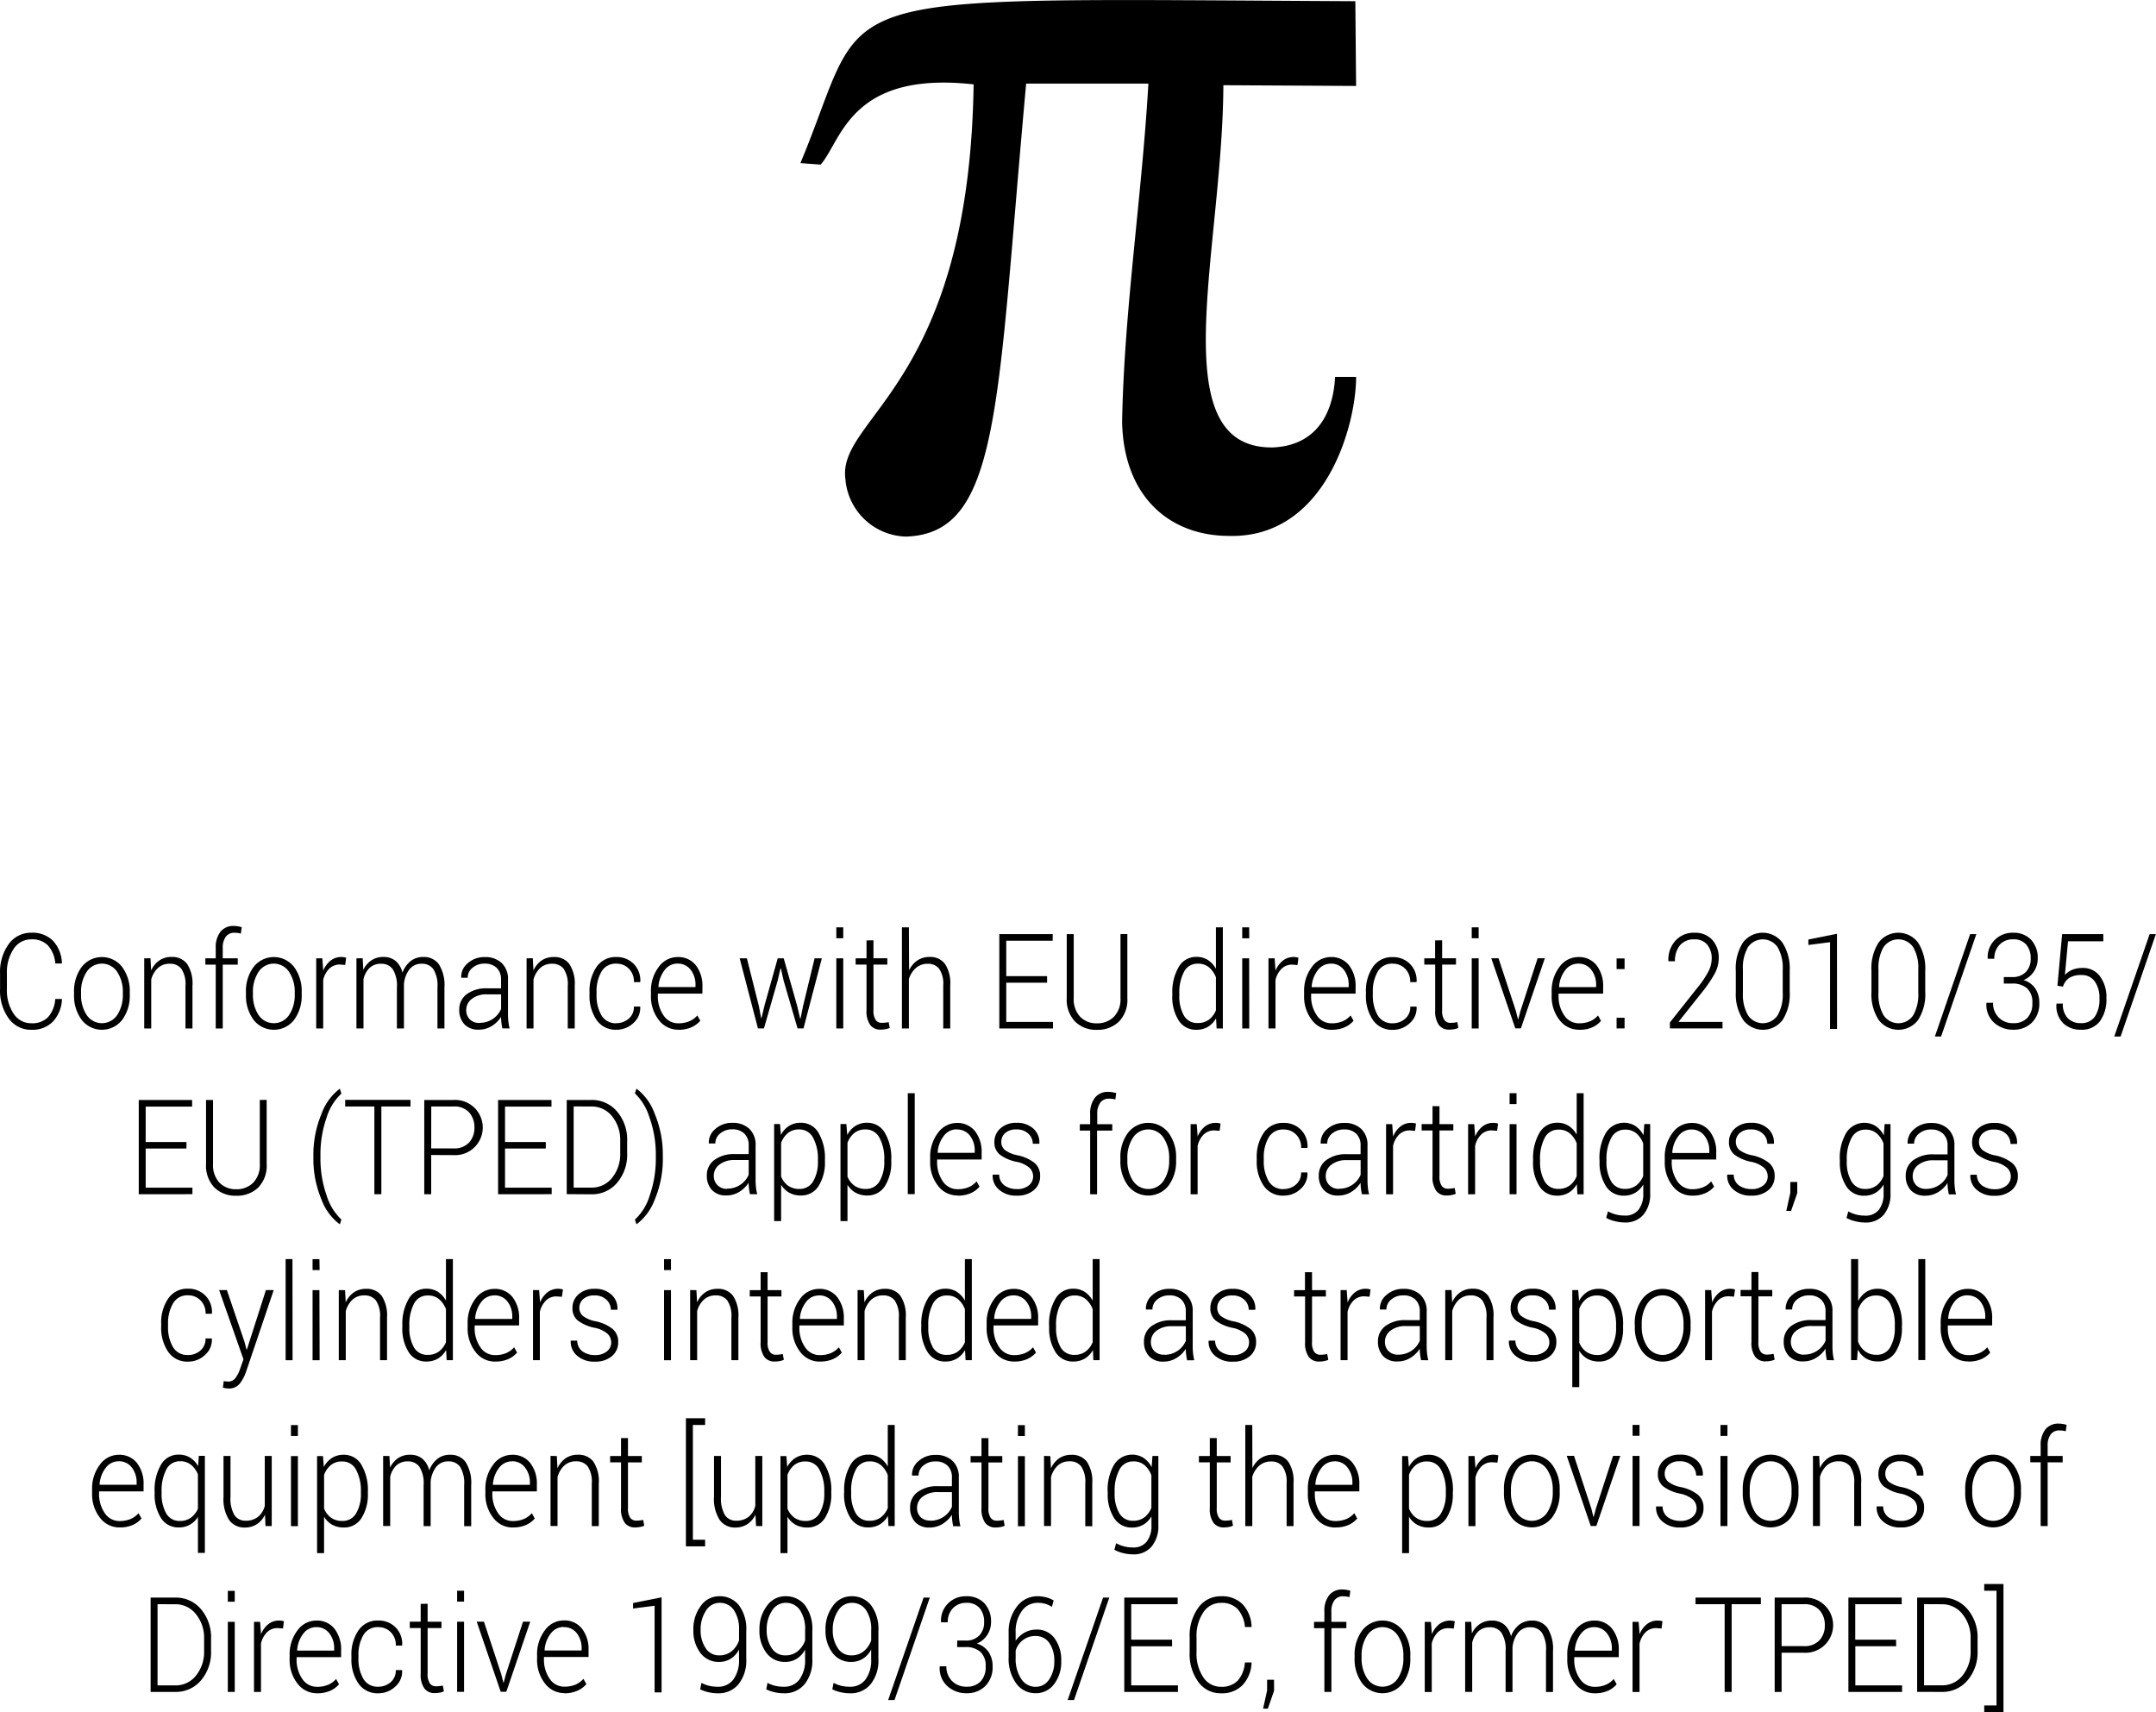
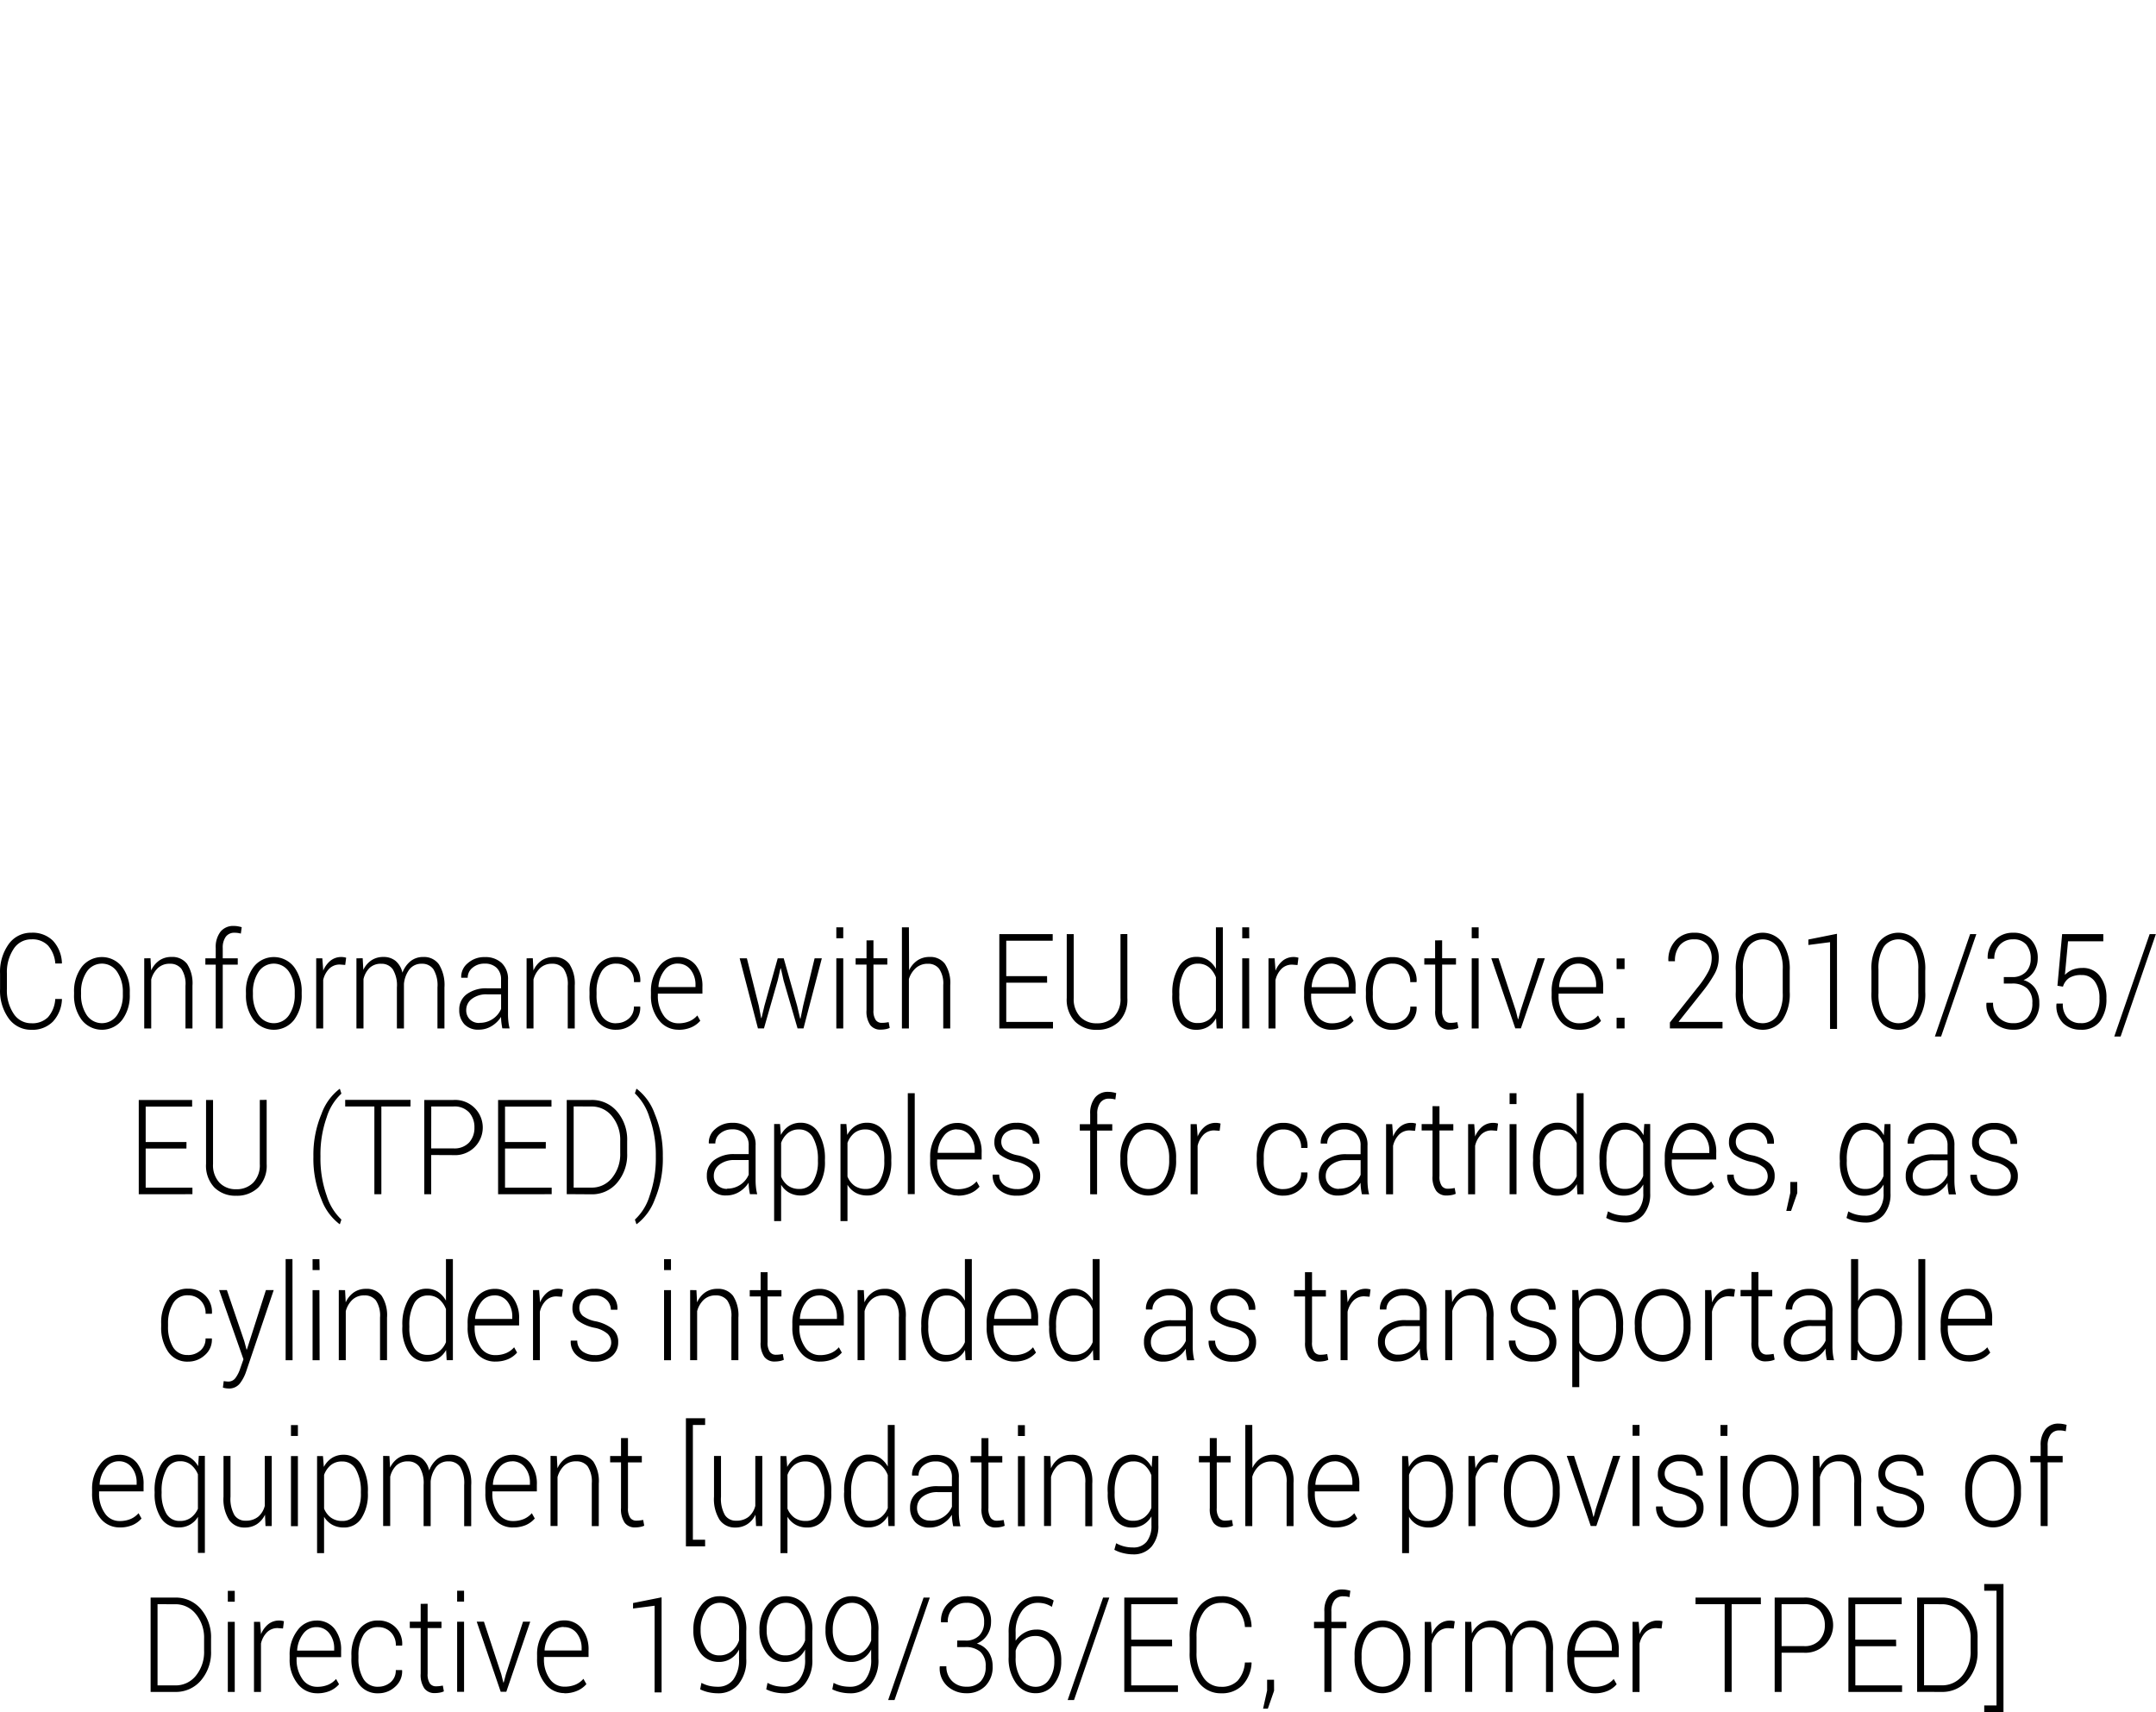
<svg xmlns="http://www.w3.org/2000/svg" width="103.966" height="82.556" viewBox="0 0 103.966 82.556">
  <g transform="translate(-400.384 -3.199)">
    <path d="M7.278,5.342l.006.019a1.665,1.665,0,0,1-.438,1.076,1.378,1.378,0,0,1-1.03.392,1.318,1.318,0,0,1-1.1-.548A2.277,2.277,0,0,1,4.3,4.861v-.74A2.285,2.285,0,0,1,4.715,2.7a1.316,1.316,0,0,1,1.1-.551,1.391,1.391,0,0,1,1.033.384,1.656,1.656,0,0,1,.435,1.081l-.006.019H6.964a1.485,1.485,0,0,0-.35-.865,1.043,1.043,0,0,0-.8-.3,1,1,0,0,0-.86.462,2.016,2.016,0,0,0-.324,1.184v.747a2.026,2.026,0,0,0,.324,1.192,1,1,0,0,0,.86.461,1.06,1.06,0,0,0,.8-.294,1.461,1.461,0,0,0,.348-.878Zm.59-.319A1.951,1.951,0,0,1,8.236,3.8a1.235,1.235,0,0,1,1.951,0,1.951,1.951,0,0,1,.368,1.225v.1a1.955,1.955,0,0,1-.366,1.226,1.238,1.238,0,0,1-1.953,0,1.949,1.949,0,0,1-.368-1.226Zm.337.1a1.74,1.74,0,0,0,.267.987.885.885,0,0,0,1.481,0,1.733,1.733,0,0,0,.268-.987v-.1a1.725,1.725,0,0,0-.27-.981.88.88,0,0,0-1.479,0,1.738,1.738,0,0,0-.267.981Zm3.349-1.743.031.59a1.167,1.167,0,0,1,.394-.483,1.015,1.015,0,0,1,.588-.17.891.891,0,0,1,.752.336A1.72,1.72,0,0,1,13.578,4.7V6.764h-.337V4.708a1.325,1.325,0,0,0-.2-.822.673.673,0,0,0-.554-.241.813.813,0,0,0-.577.208,1.175,1.175,0,0,0-.321.551V6.764h-.337V3.383ZM14.7,6.764V3.689h-.5V3.383h.5V2.89A1.208,1.208,0,0,1,14.93,2.1a.784.784,0,0,1,.641-.278,1.163,1.163,0,0,1,.188.016,1.705,1.705,0,0,1,.194.044l-.042.309a1.186,1.186,0,0,0-.139-.03,1.12,1.12,0,0,0-.167-.011.5.5,0,0,0-.421.194.887.887,0,0,0-.146.544v.494h.724v.306h-.724V6.764Zm1.457-1.74A1.951,1.951,0,0,1,16.526,3.8a1.235,1.235,0,0,1,1.951,0,1.951,1.951,0,0,1,.368,1.225v.1a1.955,1.955,0,0,1-.366,1.226,1.238,1.238,0,0,1-1.953,0,1.949,1.949,0,0,1-.368-1.226Zm.337.1a1.74,1.74,0,0,0,.267.987.885.885,0,0,0,1.481,0,1.733,1.733,0,0,0,.268-.987v-.1a1.725,1.725,0,0,0-.27-.981.88.88,0,0,0-1.48,0,1.738,1.738,0,0,0-.267.981Zm4.45-1.422-.25-.019a.715.715,0,0,0-.521.2,1.123,1.123,0,0,0-.291.545V6.764h-.337V3.383h.295l.042.562v.037a1.2,1.2,0,0,1,.354-.487.826.826,0,0,1,.528-.175.7.7,0,0,1,.125.011.819.819,0,0,1,.1.023Zm.842-.322.031.559a1.145,1.145,0,0,1,.389-.459,1.018,1.018,0,0,1,.58-.162.9.9,0,0,1,.583.187,1.045,1.045,0,0,1,.335.572,1.281,1.281,0,0,1,.392-.558.965.965,0,0,1,.619-.2.875.875,0,0,1,.75.359,1.887,1.887,0,0,1,.264,1.112V6.764h-.337V4.786a1.487,1.487,0,0,0-.2-.883.656.656,0,0,0-.552-.258.723.723,0,0,0-.6.272,1.366,1.366,0,0,0-.264.7q0,.022,0,.062t0,.059V6.764h-.34V4.786a1.474,1.474,0,0,0-.2-.876.655.655,0,0,0-.552-.264.781.781,0,0,0-.566.2,1.1,1.1,0,0,0-.293.542V6.764h-.34V3.383Zm6.735,3.38q-.034-.172-.048-.3a2.266,2.266,0,0,1-.014-.253,1.4,1.4,0,0,1-.449.441,1.17,1.17,0,0,1-.632.175.9.9,0,0,1-.689-.262.987.987,0,0,1-.246-.7.9.9,0,0,1,.364-.75,1.564,1.564,0,0,1,.981-.281h.671V4.414a.762.762,0,0,0-.209-.569.8.8,0,0,0-.585-.206.868.868,0,0,0-.583.2.609.609,0,0,0-.232.481l-.309,0L26.537,4.3a.842.842,0,0,1,.31-.676,1.188,1.188,0,0,1,.832-.3,1.14,1.14,0,0,1,.809.284,1.058,1.058,0,0,1,.306.815V6.083a3.224,3.224,0,0,0,.018.347,2.4,2.4,0,0,0,.06.334Zm-1.1-.266a1.111,1.111,0,0,0,.64-.189,1.085,1.085,0,0,0,.4-.483V5.12h-.677a1.144,1.144,0,0,0-.731.217.663.663,0,0,0-.274.539.614.614,0,0,0,.17.448A.628.628,0,0,0,27.419,6.5Zm2.569-3.115.031.59a1.167,1.167,0,0,1,.394-.483A1.015,1.015,0,0,1,31,3.321a.891.891,0,0,1,.752.336A1.72,1.72,0,0,1,32.012,4.7V6.764h-.337V4.708a1.325,1.325,0,0,0-.2-.822.673.673,0,0,0-.554-.241.813.813,0,0,0-.577.208,1.175,1.175,0,0,0-.321.551V6.764H29.69V3.383Zm4.029,3.131a.9.9,0,0,0,.59-.212.726.726,0,0,0,.255-.59h.3l.006.019a.97.97,0,0,1-.337.784,1.177,1.177,0,0,1-.811.316,1.109,1.109,0,0,1-.959-.473,2.044,2.044,0,0,1-.338-1.217V5.008a2.033,2.033,0,0,1,.34-1.212,1.106,1.106,0,0,1,.955-.475,1.138,1.138,0,0,1,.832.328,1.122,1.122,0,0,1,.321.862l-.006.019h-.3a.869.869,0,0,0-.246-.648.825.825,0,0,0-.6-.242.785.785,0,0,0-.723.389,1.871,1.871,0,0,0-.234.979v.131a1.891,1.891,0,0,0,.233.987A.788.788,0,0,0,34.016,6.514Zm2.993.316a1.168,1.168,0,0,1-.947-.469,1.832,1.832,0,0,1-.378-1.187V5a1.89,1.89,0,0,1,.375-1.2,1.121,1.121,0,0,1,.908-.478,1.071,1.071,0,0,1,.879.394,1.614,1.614,0,0,1,.32,1.05v.319H36.02v.091a1.612,1.612,0,0,0,.272.956.839.839,0,0,0,.716.384,1.336,1.336,0,0,0,.536-.1,1.053,1.053,0,0,0,.379-.278l.143.256a1.211,1.211,0,0,1-.434.317A1.524,1.524,0,0,1,37.009,6.829Zm-.042-3.19a.772.772,0,0,0-.626.317,1.448,1.448,0,0,0-.295.8l.006.016h1.78V4.674a1.157,1.157,0,0,0-.233-.737A.76.76,0,0,0,36.967,3.639Zm3.916,2.028.115.6h.017l.143-.6L41.8,3.383h.289l.646,2.284.146.619H42.9l.126-.619.553-2.284h.348l-.884,3.38h-.286l-.674-2.312-.132-.584h-.017l-.135.584-.663,2.312h-.289l-.882-3.38h.348Zm4.074,1.1h-.334V3.383h.334Zm0-4.349h-.334V1.89h.334Zm1.457.1v.865h.668v.306h-.668v2.2a.782.782,0,0,0,.108.47.346.346,0,0,0,.288.139,1.575,1.575,0,0,0,.159-.008q.077-.008.178-.027l.051.278a.8.8,0,0,1-.2.062,1.352,1.352,0,0,1-.241.022.6.6,0,0,1-.5-.225,1.146,1.146,0,0,1-.178-.712v-2.2h-.525V3.383h.525V2.518Zm1.718,1.443a1.2,1.2,0,0,1,.4-.472,1.037,1.037,0,0,1,.59-.169.877.877,0,0,1,.737.331,1.674,1.674,0,0,1,.257,1.028V6.764h-.337V4.674a1.254,1.254,0,0,0-.2-.789.656.656,0,0,0-.538-.239.848.848,0,0,0-.577.2,1.177,1.177,0,0,0-.341.536V6.764h-.337V1.89h.337Zm6.656.6H52.82V6.448h2.254v.316H52.486V2.215H55.06v.319H52.82V4.242h1.968Zm3.869-2.346V5.3a1.507,1.507,0,0,1-.408,1.137,1.471,1.471,0,0,1-1.065.394,1.432,1.432,0,0,1-1.05-.4,1.523,1.523,0,0,1-.4-1.136V2.215h.337V5.3a1.234,1.234,0,0,0,.309.9,1.074,1.074,0,0,0,.806.317,1.116,1.116,0,0,0,.823-.316,1.214,1.214,0,0,0,.317-.9V2.215ZM60.829,5.1a2.4,2.4,0,0,1,.307-1.3.963.963,0,0,1,.858-.486.994.994,0,0,1,.55.15,1.178,1.178,0,0,1,.387.425V1.89h.334V6.764h-.3l-.028-.491a1.1,1.1,0,0,1-.39.412,1.067,1.067,0,0,1-.561.144.975.975,0,0,1-.852-.451,2.118,2.118,0,0,1-.307-1.211Zm.337.066a1.866,1.866,0,0,0,.22.975.726.726,0,0,0,.664.362.883.883,0,0,0,.543-.162,1.056,1.056,0,0,0,.338-.45V4.3a1.194,1.194,0,0,0-.326-.476.809.809,0,0,0-.55-.183.718.718,0,0,0-.667.4A2.167,2.167,0,0,0,61.166,5.1Zm3.372,1.6H64.2V3.383h.334Zm0-4.349H64.2V1.89h.334Zm2.327,1.29-.25-.019a.715.715,0,0,0-.521.2,1.123,1.123,0,0,0-.291.545V6.764h-.337V3.383h.295l.042.562v.037a1.2,1.2,0,0,1,.354-.487.826.826,0,0,1,.528-.175.7.7,0,0,1,.125.011.819.819,0,0,1,.1.023Zm1.645,3.124a1.168,1.168,0,0,1-.948-.469,1.832,1.832,0,0,1-.378-1.187V5a1.89,1.89,0,0,1,.375-1.2,1.121,1.121,0,0,1,.908-.478,1.071,1.071,0,0,1,.879.394,1.614,1.614,0,0,1,.32,1.05v.319H67.522v.091a1.612,1.612,0,0,0,.272.956.839.839,0,0,0,.716.384,1.336,1.336,0,0,0,.536-.1,1.053,1.053,0,0,0,.379-.278l.143.256a1.211,1.211,0,0,1-.434.317A1.524,1.524,0,0,1,68.511,6.829Zm-.042-3.19a.772.772,0,0,0-.626.317,1.448,1.448,0,0,0-.295.8l.006.016h1.78V4.674a1.157,1.157,0,0,0-.233-.737A.761.761,0,0,0,68.468,3.639Zm2.99,2.874a.9.9,0,0,0,.59-.212.726.726,0,0,0,.255-.59h.3l.006.019a.97.97,0,0,1-.337.784,1.177,1.177,0,0,1-.811.316,1.109,1.109,0,0,1-.959-.473,2.044,2.044,0,0,1-.338-1.217V5.008A2.033,2.033,0,0,1,70.5,3.8a1.106,1.106,0,0,1,.955-.475,1.138,1.138,0,0,1,.832.328,1.122,1.122,0,0,1,.321.862L72.6,4.53h-.3a.869.869,0,0,0-.246-.648.825.825,0,0,0-.6-.242.785.785,0,0,0-.723.389,1.871,1.871,0,0,0-.234.979v.131a1.891,1.891,0,0,0,.233.987A.788.788,0,0,0,71.458,6.514Zm2.381-4v.865h.668v.306h-.668v2.2a.782.782,0,0,0,.108.47.346.346,0,0,0,.288.139,1.575,1.575,0,0,0,.159-.008q.077-.008.178-.027l.051.278a.8.8,0,0,1-.2.062,1.352,1.352,0,0,1-.241.022.6.6,0,0,1-.5-.225,1.146,1.146,0,0,1-.178-.712v-2.2h-.525V3.383H73.5V2.518ZM75.6,6.764h-.334V3.383H75.6Zm0-4.349h-.334V1.89H75.6Zm1.794,3.5.1.4h.017l.107-.4.825-2.534h.348l-1.154,3.38h-.27l-1.157-3.38h.348Zm3.052.912a1.168,1.168,0,0,1-.947-.469,1.832,1.832,0,0,1-.378-1.187V5a1.89,1.89,0,0,1,.375-1.2,1.121,1.121,0,0,1,.908-.478,1.071,1.071,0,0,1,.879.394,1.614,1.614,0,0,1,.32,1.05v.319H79.454v.091a1.612,1.612,0,0,0,.272.956.839.839,0,0,0,.716.384,1.336,1.336,0,0,0,.536-.1,1.054,1.054,0,0,0,.379-.278L81.5,6.4a1.21,1.21,0,0,1-.434.317A1.524,1.524,0,0,1,80.442,6.829ZM80.4,3.639a.772.772,0,0,0-.626.317,1.448,1.448,0,0,0-.295.8l.006.016h1.78V4.674a1.157,1.157,0,0,0-.233-.737A.76.76,0,0,0,80.4,3.639Zm2.237,3.124h-.385V6.251h.385Zm0-2.862h-.385V3.389h.385Zm4.722,2.862H84.822V6.476l1.339-1.69a4.519,4.519,0,0,0,.524-.78,1.373,1.373,0,0,0,.153-.6,1.026,1.026,0,0,0-.215-.681.749.749,0,0,0-.608-.256.872.872,0,0,0-.707.287,1.156,1.156,0,0,0-.241.769h-.312l-.006-.019a1.354,1.354,0,0,1,.331-.962,1.18,1.18,0,0,1,.935-.394,1.105,1.105,0,0,1,.845.337,1.269,1.269,0,0,1,.317.906,1.572,1.572,0,0,1-.212.761,6.214,6.214,0,0,1-.591.861L85.248,6.433l.006.016h2.106ZM90.6,5a2.294,2.294,0,0,1-.342,1.356,1.191,1.191,0,0,1-1.9,0A2.274,2.274,0,0,1,88,5V3.983a2.3,2.3,0,0,1,.342-1.356,1.189,1.189,0,0,1,1.906,0A2.288,2.288,0,0,1,90.6,3.983Zm-.337-1.078a1.961,1.961,0,0,0-.247-1.076.866.866,0,0,0-1.429,0,1.978,1.978,0,0,0-.244,1.076V5.055a1.971,1.971,0,0,0,.248,1.076.857.857,0,0,0,1.426,0,1.987,1.987,0,0,0,.246-1.078Zm2.619,2.865h-.337V2.605L91.5,2.74V2.477L92.879,2.2ZM97.135,5a2.294,2.294,0,0,1-.343,1.356,1.191,1.191,0,0,1-1.9,0A2.274,2.274,0,0,1,94.541,5V3.983a2.3,2.3,0,0,1,.343-1.356,1.189,1.189,0,0,1,1.906,0,2.288,2.288,0,0,1,.345,1.356ZM96.8,3.921a1.96,1.96,0,0,0-.247-1.076.866.866,0,0,0-1.429,0,1.978,1.978,0,0,0-.244,1.076V5.055a1.971,1.971,0,0,0,.248,1.076.857.857,0,0,0,1.426,0A1.988,1.988,0,0,0,96.8,5.055ZM97.9,7.154H97.6L99.3,2.215h.3Zm3.024-2.868h.39a.878.878,0,0,0,.677-.248.9.9,0,0,0,.23-.639,1.009,1.009,0,0,0-.216-.678.8.8,0,0,0-.643-.253.861.861,0,0,0-.644.258.932.932,0,0,0-.251.68h-.314l-.006-.019a1.162,1.162,0,0,1,.334-.884,1.186,1.186,0,0,1,.882-.353,1.158,1.158,0,0,1,.872.334,1.277,1.277,0,0,1,.324.928,1.107,1.107,0,0,1-.18.6,1.079,1.079,0,0,1-.505.42,1.028,1.028,0,0,1,.571.411,1.217,1.217,0,0,1,.19.683,1.276,1.276,0,0,1-.352.953,1.236,1.236,0,0,1-.905.347,1.346,1.346,0,0,1-.921-.339,1.152,1.152,0,0,1-.371-.942l.006-.019h.314a.968.968,0,0,0,.271.709.94.94,0,0,0,.7.275.9.9,0,0,0,.679-.252.992.992,0,0,0,.244-.72.9.9,0,0,0-.255-.708,1.056,1.056,0,0,0-.73-.23h-.39Zm2.586.419.227-2.49h1.985v.347h-1.7l-.152,1.621a1.142,1.142,0,0,1,.34-.241,1.33,1.33,0,0,1,.5-.094,1,1,0,0,1,.842.391,1.671,1.671,0,0,1,.32,1.075,1.791,1.791,0,0,1-.31,1.1,1.094,1.094,0,0,1-.933.412,1.188,1.188,0,0,1-.842-.314,1.171,1.171,0,0,1-.323-.929l.006-.019h.3a.974.974,0,0,0,.234.7.827.827,0,0,0,.625.244.791.791,0,0,0,.681-.306,1.479,1.479,0,0,0,.226-.887,1.349,1.349,0,0,0-.226-.817.74.74,0,0,0-.633-.308,1.073,1.073,0,0,0-.6.139.78.78,0,0,0-.3.42Zm3.046,2.449h-.306l1.707-4.939h.3Zm-93.269,5.4H11.322v1.887h2.254v.316H10.988V10.213h2.574v.319h-2.24v1.709H13.29Zm3.869-2.346V13.3a1.507,1.507,0,0,1-.408,1.137,1.471,1.471,0,0,1-1.065.394,1.432,1.432,0,0,1-1.05-.4,1.523,1.523,0,0,1-.4-1.136V10.213h.337V13.3a1.234,1.234,0,0,0,.309.9,1.074,1.074,0,0,0,.806.317,1.116,1.116,0,0,0,.823-.316,1.214,1.214,0,0,0,.317-.9V10.213Zm2.254,2.712a5.064,5.064,0,0,1,.39-2.034,2.632,2.632,0,0,1,.87-1.206l.017,0,.073.228a2.571,2.571,0,0,0-.71,1.143,5.334,5.334,0,0,0-.3,1.856v.062a5.334,5.334,0,0,0,.3,1.856,2.675,2.675,0,0,0,.71,1.156l-.073.219h-.017a2.64,2.64,0,0,1-.873-1.193,5.036,5.036,0,0,1-.387-2.043Zm4.68-2.393H22.687v4.23H22.35v-4.23H20.943v-.319h3.15Zm1,2.34v1.89h-.334V10.213h1.407a1.332,1.332,0,1,1,0,2.659Zm0-.319h1.072a.963.963,0,0,0,.759-.286,1.044,1.044,0,0,0,.254-.72,1.064,1.064,0,0,0-.253-.726.957.957,0,0,0-.761-.289H25.093Zm5.525.006H28.65v1.887H30.9v.316H28.316V10.213H30.89v.319H28.65v1.709h1.968Zm1.011,2.2V10.213h1.188a1.576,1.576,0,0,1,1.238.556,2.084,2.084,0,0,1,.488,1.428v.584a2.077,2.077,0,0,1-.488,1.428,1.58,1.58,0,0,1-1.238.553Zm.334-4.23v3.915h.853a1.24,1.24,0,0,0,1-.472,1.806,1.806,0,0,0,.392-1.193v-.594A1.787,1.787,0,0,0,33.812,11a1.242,1.242,0,0,0-1-.472Zm4.3,2.44a5.036,5.036,0,0,1-.387,2.043,2.651,2.651,0,0,1-.87,1.193h-.017l-.073-.219a2.572,2.572,0,0,0,.709-1.147,5.374,5.374,0,0,0,.3-1.865v-.062a5.3,5.3,0,0,0-.31-1.861,2.674,2.674,0,0,0-.7-1.151l.073-.219h.017a2.643,2.643,0,0,1,.867,1.206,5.064,5.064,0,0,1,.39,2.034Zm4.2,1.79q-.034-.172-.048-.3a2.266,2.266,0,0,1-.014-.253,1.4,1.4,0,0,1-.449.441,1.17,1.17,0,0,1-.632.175.9.9,0,0,1-.689-.262.987.987,0,0,1-.246-.7.9.9,0,0,1,.364-.75,1.564,1.564,0,0,1,.981-.281H40.4v-.419a.762.762,0,0,0-.209-.569.8.8,0,0,0-.585-.206.868.868,0,0,0-.583.2.609.609,0,0,0-.232.481l-.309,0-.006-.019a.842.842,0,0,1,.31-.676,1.188,1.188,0,0,1,.832-.3,1.14,1.14,0,0,1,.809.284,1.058,1.058,0,0,1,.306.815v1.662a3.224,3.224,0,0,0,.018.347,2.4,2.4,0,0,0,.06.334Zm-1.1-.266a1.111,1.111,0,0,0,.64-.189,1.085,1.085,0,0,0,.4-.483v-.706h-.677a1.144,1.144,0,0,0-.731.217.663.663,0,0,0-.274.539.614.614,0,0,0,.17.448A.628.628,0,0,0,39.357,14.5Zm4.716-1.331a2.111,2.111,0,0,1-.309,1.211.976.976,0,0,1-.851.451,1.128,1.128,0,0,1-.56-.134,1.06,1.06,0,0,1-.392-.384v1.753h-.337v-4.68h.284l.042.525a1.147,1.147,0,0,1,.392-.434,1.029,1.029,0,0,1,.566-.153.964.964,0,0,1,.856.486,2.389,2.389,0,0,1,.309,1.3Zm-.337-.066a2.114,2.114,0,0,0-.23-1.05.733.733,0,0,0-.674-.406.824.824,0,0,0-.552.18,1.1,1.1,0,0,0-.319.467v1.625a1,1,0,0,0,.333.437.9.9,0,0,0,.543.159.74.74,0,0,0,.67-.369,1.837,1.837,0,0,0,.229-.978Zm3.537.066a2.111,2.111,0,0,1-.309,1.211.976.976,0,0,1-.851.451,1.128,1.128,0,0,1-.56-.134,1.06,1.06,0,0,1-.392-.384v1.753h-.337v-4.68h.284l.042.525a1.147,1.147,0,0,1,.392-.434,1.029,1.029,0,0,1,.566-.153.964.964,0,0,1,.856.486,2.389,2.389,0,0,1,.309,1.3Zm-.337-.066a2.114,2.114,0,0,0-.23-1.05.733.733,0,0,0-.674-.406.824.824,0,0,0-.552.18,1.1,1.1,0,0,0-.319.467v1.625a1,1,0,0,0,.333.437.9.9,0,0,0,.543.159.74.74,0,0,0,.67-.369,1.837,1.837,0,0,0,.229-.978Zm1.468,1.662h-.334V9.888h.334Zm2.069.066a1.168,1.168,0,0,1-.947-.469,1.832,1.832,0,0,1-.378-1.187V13a1.89,1.89,0,0,1,.375-1.2,1.121,1.121,0,0,1,.908-.478,1.071,1.071,0,0,1,.879.394,1.614,1.614,0,0,1,.32,1.05v.319H49.486v.091a1.612,1.612,0,0,0,.272.956.839.839,0,0,0,.716.384,1.336,1.336,0,0,0,.536-.1,1.053,1.053,0,0,0,.379-.278l.143.256a1.21,1.21,0,0,1-.434.317A1.524,1.524,0,0,1,50.474,14.827Zm-.042-3.19a.772.772,0,0,0-.626.317,1.448,1.448,0,0,0-.295.8l.006.016H51.3v-.094a1.157,1.157,0,0,0-.233-.737A.76.76,0,0,0,50.432,11.638ZM54.116,13.9a.574.574,0,0,0-.175-.416,1.355,1.355,0,0,0-.633-.291,2.006,2.006,0,0,1-.8-.347.748.748,0,0,1-.26-.609.851.851,0,0,1,.293-.655,1.108,1.108,0,0,1,.776-.267,1.14,1.14,0,0,1,.814.283.888.888,0,0,1,.286.708l-.006.019H54.1a.654.654,0,0,0-.212-.484.784.784,0,0,0-.571-.206.769.769,0,0,0-.552.177.556.556,0,0,0-.184.414.516.516,0,0,0,.159.387,1.459,1.459,0,0,0,.633.269,1.963,1.963,0,0,1,.811.367.793.793,0,0,1,.27.633.852.852,0,0,1-.307.683,1.214,1.214,0,0,1-.813.261,1.226,1.226,0,0,1-.869-.294.871.871,0,0,1-.3-.7l.006-.019h.309a.636.636,0,0,0,.268.531,1.031,1.031,0,0,0,.585.166.863.863,0,0,0,.576-.178A.546.546,0,0,0,54.116,13.9Zm2.751.859V11.688h-.5v-.306h.5v-.494A1.208,1.208,0,0,1,57.1,10.1a.784.784,0,0,1,.641-.278,1.163,1.163,0,0,1,.188.016,1.706,1.706,0,0,1,.194.044l-.042.309a1.185,1.185,0,0,0-.139-.03,1.12,1.12,0,0,0-.167-.011.5.5,0,0,0-.421.194.887.887,0,0,0-.146.544v.494h.724v.306H57.2v3.074Zm1.457-1.74a1.951,1.951,0,0,1,.368-1.225,1.235,1.235,0,0,1,1.951,0,1.951,1.951,0,0,1,.368,1.225v.1a1.955,1.955,0,0,1-.366,1.226,1.238,1.238,0,0,1-1.953,0,1.95,1.95,0,0,1-.368-1.226Zm.337.1a1.74,1.74,0,0,0,.267.987.885.885,0,0,0,1.481,0,1.733,1.733,0,0,0,.268-.987v-.1a1.725,1.725,0,0,0-.27-.981.88.88,0,0,0-1.48,0,1.738,1.738,0,0,0-.267.981ZM63.11,11.7l-.25-.019a.715.715,0,0,0-.521.2,1.123,1.123,0,0,0-.291.545v2.334h-.337v-3.38h.295l.042.562v.037a1.2,1.2,0,0,1,.354-.487.826.826,0,0,1,.528-.175.7.7,0,0,1,.125.011.819.819,0,0,1,.1.023Zm3.083,2.809a.9.9,0,0,0,.59-.212.726.726,0,0,0,.255-.59h.3l.006.019a.97.97,0,0,1-.337.784,1.177,1.177,0,0,1-.811.316,1.109,1.109,0,0,1-.959-.473,2.044,2.044,0,0,1-.338-1.217v-.131a2.033,2.033,0,0,1,.34-1.212,1.106,1.106,0,0,1,.955-.475,1.138,1.138,0,0,1,.832.328,1.122,1.122,0,0,1,.321.862l-.006.019h-.3a.869.869,0,0,0-.246-.648.825.825,0,0,0-.6-.242.785.785,0,0,0-.723.389,1.871,1.871,0,0,0-.234.979v.131a1.891,1.891,0,0,0,.233.987A.788.788,0,0,0,66.193,14.512Zm3.776.25q-.034-.172-.048-.3a2.265,2.265,0,0,1-.014-.253,1.4,1.4,0,0,1-.449.441,1.17,1.17,0,0,1-.632.175.9.9,0,0,1-.689-.262.987.987,0,0,1-.246-.7.9.9,0,0,1,.364-.75,1.564,1.564,0,0,1,.981-.281h.671v-.419a.762.762,0,0,0-.209-.569.8.8,0,0,0-.585-.206.868.868,0,0,0-.583.2.609.609,0,0,0-.232.481l-.309,0-.006-.019a.842.842,0,0,1,.31-.676,1.188,1.188,0,0,1,.832-.3,1.14,1.14,0,0,1,.809.284,1.058,1.058,0,0,1,.306.815v1.662a3.225,3.225,0,0,0,.018.347,2.4,2.4,0,0,0,.06.334Zm-1.1-.266a1.111,1.111,0,0,0,.64-.189,1.085,1.085,0,0,0,.4-.483v-.706h-.677a1.144,1.144,0,0,0-.731.217.663.663,0,0,0-.274.539.614.614,0,0,0,.17.448A.628.628,0,0,0,68.866,14.5ZM72.535,11.7l-.25-.019a.715.715,0,0,0-.521.2,1.123,1.123,0,0,0-.291.545v2.334h-.337v-3.38h.295l.042.562v.037a1.2,1.2,0,0,1,.354-.487.826.826,0,0,1,.528-.175.7.7,0,0,1,.125.011.82.82,0,0,1,.1.023Zm1.176-1.187v.865h.668v.306h-.668v2.2a.782.782,0,0,0,.108.47.346.346,0,0,0,.288.139,1.575,1.575,0,0,0,.159-.008q.077-.008.178-.027l.051.278a.8.8,0,0,1-.2.062,1.352,1.352,0,0,1-.241.022.6.6,0,0,1-.5-.225,1.146,1.146,0,0,1-.178-.712v-2.2h-.525v-.306h.525v-.865ZM76.491,11.7l-.25-.019a.715.715,0,0,0-.521.2,1.123,1.123,0,0,0-.291.545v2.334h-.337v-3.38h.295l.042.562v.037a1.2,1.2,0,0,1,.354-.487.826.826,0,0,1,.528-.175.7.7,0,0,1,.125.011.82.82,0,0,1,.1.023Zm.935,3.059h-.334v-3.38h.334Zm0-4.349h-.334V9.888h.334Zm.8,2.687a2.4,2.4,0,0,1,.307-1.3.963.963,0,0,1,.858-.486.994.994,0,0,1,.55.15,1.178,1.178,0,0,1,.387.425V9.888h.334v4.874h-.3l-.028-.491a1.1,1.1,0,0,1-.39.412,1.067,1.067,0,0,1-.561.144.975.975,0,0,1-.852-.451,2.118,2.118,0,0,1-.307-1.211Zm.337.066a1.866,1.866,0,0,0,.22.975.726.726,0,0,0,.664.362.883.883,0,0,0,.543-.162,1.056,1.056,0,0,0,.338-.45V12.3A1.194,1.194,0,0,0,80,11.827a.809.809,0,0,0-.55-.183.718.718,0,0,0-.667.4A2.167,2.167,0,0,0,78.56,13.1Zm2.864-.066a2.38,2.38,0,0,1,.31-1.3,1.029,1.029,0,0,1,1.422-.328,1.211,1.211,0,0,1,.39.445l.039-.54h.284v3.337a1.532,1.532,0,0,1-.324,1.031,1.125,1.125,0,0,1-.9.378,2,2,0,0,1-.466-.059,1.706,1.706,0,0,1-.432-.162l.087-.316a1.6,1.6,0,0,0,.379.152,1.7,1.7,0,0,0,.427.052.8.8,0,0,0,.67-.284,1.24,1.24,0,0,0,.226-.79v-.425a1.117,1.117,0,0,1-.39.4,1.063,1.063,0,0,1-.55.139.984.984,0,0,1-.858-.453,2.105,2.105,0,0,1-.31-1.209Zm.337.066a1.839,1.839,0,0,0,.225.973.735.735,0,0,0,.668.364.871.871,0,0,0,.543-.166,1.057,1.057,0,0,0,.335-.456V12.312a1.178,1.178,0,0,0-.321-.481.8.8,0,0,0-.552-.187.727.727,0,0,0-.671.406,2.136,2.136,0,0,0-.227,1.05ZM85.9,14.827a1.168,1.168,0,0,1-.947-.469,1.832,1.832,0,0,1-.378-1.187V13a1.89,1.89,0,0,1,.375-1.2,1.121,1.121,0,0,1,.908-.478,1.071,1.071,0,0,1,.879.394,1.614,1.614,0,0,1,.32,1.05v.319H84.91v.091a1.612,1.612,0,0,0,.272.956.839.839,0,0,0,.716.384,1.336,1.336,0,0,0,.536-.1,1.054,1.054,0,0,0,.379-.278l.143.256a1.21,1.21,0,0,1-.434.317A1.524,1.524,0,0,1,85.9,14.827Zm-.042-3.19a.772.772,0,0,0-.626.317,1.448,1.448,0,0,0-.295.8l.006.016h1.78v-.094a1.157,1.157,0,0,0-.233-.737A.76.76,0,0,0,85.856,11.638ZM89.539,13.9a.574.574,0,0,0-.175-.416,1.355,1.355,0,0,0-.633-.291,2.006,2.006,0,0,1-.8-.347.748.748,0,0,1-.26-.609.851.851,0,0,1,.293-.655,1.108,1.108,0,0,1,.776-.267,1.14,1.14,0,0,1,.814.283.888.888,0,0,1,.286.708l-.006.019H89.52a.654.654,0,0,0-.212-.484.784.784,0,0,0-.571-.206.769.769,0,0,0-.552.177.556.556,0,0,0-.184.414.516.516,0,0,0,.159.387,1.459,1.459,0,0,0,.633.269,1.963,1.963,0,0,1,.811.367.793.793,0,0,1,.27.633.852.852,0,0,1-.307.683,1.214,1.214,0,0,1-.813.261,1.226,1.226,0,0,1-.869-.294.871.871,0,0,1-.3-.7l.006-.019H87.9a.636.636,0,0,0,.268.531,1.031,1.031,0,0,0,.585.166.863.863,0,0,0,.576-.178A.546.546,0,0,0,89.539,13.9Zm1.426.8-.3.862h-.23l.194-.872v-.522h.334ZM93.015,13.1a2.38,2.38,0,0,1,.31-1.3,1.029,1.029,0,0,1,1.422-.328,1.211,1.211,0,0,1,.39.445l.039-.54h.284v3.337a1.532,1.532,0,0,1-.324,1.031,1.125,1.125,0,0,1-.9.378,2,2,0,0,1-.466-.059,1.706,1.706,0,0,1-.432-.162l.087-.316a1.6,1.6,0,0,0,.379.152,1.7,1.7,0,0,0,.427.052.8.8,0,0,0,.67-.284,1.24,1.24,0,0,0,.226-.79v-.425a1.117,1.117,0,0,1-.39.4,1.063,1.063,0,0,1-.55.139.984.984,0,0,1-.858-.453,2.105,2.105,0,0,1-.31-1.209Zm.337.066a1.839,1.839,0,0,0,.225.973.735.735,0,0,0,.668.364.871.871,0,0,0,.543-.166,1.057,1.057,0,0,0,.335-.456V12.312a1.178,1.178,0,0,0-.321-.481.8.8,0,0,0-.552-.187.727.727,0,0,0-.671.406,2.136,2.136,0,0,0-.227,1.05Zm4.921,1.6q-.034-.172-.048-.3a2.267,2.267,0,0,1-.014-.253,1.4,1.4,0,0,1-.449.441,1.17,1.17,0,0,1-.632.175.9.9,0,0,1-.689-.262.987.987,0,0,1-.246-.7.9.9,0,0,1,.364-.75,1.564,1.564,0,0,1,.981-.281h.671v-.419A.762.762,0,0,0,98,11.844a.8.8,0,0,0-.585-.206.868.868,0,0,0-.583.2.609.609,0,0,0-.232.481l-.309,0-.006-.019a.842.842,0,0,1,.31-.676,1.188,1.188,0,0,1,.832-.3,1.14,1.14,0,0,1,.809.284,1.058,1.058,0,0,1,.306.815v1.662a3.225,3.225,0,0,0,.018.347,2.4,2.4,0,0,0,.06.334Zm-1.1-.266a1.111,1.111,0,0,0,.64-.189,1.085,1.085,0,0,0,.4-.483v-.706h-.677a1.144,1.144,0,0,0-.731.217.663.663,0,0,0-.274.539.614.614,0,0,0,.17.448A.628.628,0,0,0,97.17,14.5Zm4.09-.594a.574.574,0,0,0-.175-.416,1.355,1.355,0,0,0-.633-.291,2.006,2.006,0,0,1-.8-.347.748.748,0,0,1-.26-.609.851.851,0,0,1,.293-.655,1.108,1.108,0,0,1,.776-.267,1.14,1.14,0,0,1,.814.283.888.888,0,0,1,.286.708l-.006.019h-.312a.654.654,0,0,0-.212-.484.784.784,0,0,0-.571-.206.769.769,0,0,0-.552.177.556.556,0,0,0-.184.414.516.516,0,0,0,.159.387,1.459,1.459,0,0,0,.633.269,1.963,1.963,0,0,1,.811.367.793.793,0,0,1,.27.633.852.852,0,0,1-.307.683,1.214,1.214,0,0,1-.813.261,1.226,1.226,0,0,1-.869-.294.871.871,0,0,1-.3-.7l.006-.019h.309a.636.636,0,0,0,.268.531,1.031,1.031,0,0,0,.585.166.863.863,0,0,0,.576-.178A.546.546,0,0,0,101.26,13.9Zm-87.9,8.607a.9.9,0,0,0,.59-.212.726.726,0,0,0,.255-.59h.3l.006.019a.97.97,0,0,1-.337.784,1.177,1.177,0,0,1-.811.316,1.109,1.109,0,0,1-.959-.473,2.044,2.044,0,0,1-.338-1.217V21a2.033,2.033,0,0,1,.34-1.212,1.106,1.106,0,0,1,.955-.475,1.138,1.138,0,0,1,.832.328,1.122,1.122,0,0,1,.321.862l-.006.019h-.3a.869.869,0,0,0-.246-.648.825.825,0,0,0-.6-.242.785.785,0,0,0-.723.389A1.871,1.871,0,0,0,12.4,21v.131a1.891,1.891,0,0,0,.233.987A.788.788,0,0,0,13.356,22.51Zm2.715-.665.107.4h.017l.918-2.868h.376L16.169,23.3a1.987,1.987,0,0,1-.306.584.656.656,0,0,1-.55.241.892.892,0,0,1-.143-.014.654.654,0,0,1-.124-.03l.039-.312q.034.006.108.014t.108.008a.419.419,0,0,0,.351-.173,1.568,1.568,0,0,0,.225-.445l.16-.456-1.173-3.337h.373Zm2.327.915h-.334V17.886H18.4Zm1.305,0H19.37v-3.38H19.7Zm0-4.349H19.37v-.525H19.7Zm1.227.969.031.59a1.167,1.167,0,0,1,.394-.483,1.015,1.015,0,0,1,.588-.17.891.891,0,0,1,.752.336,1.72,1.72,0,0,1,.258,1.048V22.76h-.337V20.7a1.325,1.325,0,0,0-.2-.822.673.673,0,0,0-.554-.241.813.813,0,0,0-.577.208,1.175,1.175,0,0,0-.321.551V22.76h-.337v-3.38ZM23.7,21.1a2.4,2.4,0,0,1,.307-1.3.963.963,0,0,1,.858-.486.994.994,0,0,1,.55.15,1.178,1.178,0,0,1,.387.425V17.886h.334V22.76h-.3l-.028-.491a1.1,1.1,0,0,1-.39.412,1.067,1.067,0,0,1-.561.144.975.975,0,0,1-.852-.451,2.118,2.118,0,0,1-.307-1.211Zm.337.066a1.866,1.866,0,0,0,.22.975.726.726,0,0,0,.664.362.883.883,0,0,0,.543-.162,1.056,1.056,0,0,0,.338-.45V20.3a1.194,1.194,0,0,0-.326-.476.809.809,0,0,0-.55-.183.718.718,0,0,0-.667.4,2.167,2.167,0,0,0-.223,1.051Zm4.135,1.662a1.168,1.168,0,0,1-.947-.469,1.832,1.832,0,0,1-.378-1.187V21a1.89,1.89,0,0,1,.375-1.2,1.121,1.121,0,0,1,.908-.478,1.071,1.071,0,0,1,.879.394,1.614,1.614,0,0,1,.32,1.05v.319H27.186v.091a1.612,1.612,0,0,0,.272.956.839.839,0,0,0,.716.384,1.336,1.336,0,0,0,.536-.1,1.054,1.054,0,0,0,.379-.278l.143.256a1.211,1.211,0,0,1-.434.317A1.524,1.524,0,0,1,28.174,22.826Zm-.042-3.19a.772.772,0,0,0-.626.317,1.448,1.448,0,0,0-.295.8l.006.016H29V20.67a1.157,1.157,0,0,0-.233-.737A.76.76,0,0,0,28.132,19.636Zm3.262.066-.25-.019a.715.715,0,0,0-.521.2,1.123,1.123,0,0,0-.291.545V22.76H30v-3.38h.295l.042.562v.037a1.2,1.2,0,0,1,.354-.487.826.826,0,0,1,.528-.175.7.7,0,0,1,.125.011.82.82,0,0,1,.1.023Zm2.378,2.2a.574.574,0,0,0-.175-.416,1.355,1.355,0,0,0-.633-.291,2.006,2.006,0,0,1-.8-.347.748.748,0,0,1-.26-.609.851.851,0,0,1,.293-.655,1.108,1.108,0,0,1,.776-.267,1.14,1.14,0,0,1,.814.283.888.888,0,0,1,.286.708l-.006.019h-.312a.654.654,0,0,0-.212-.484.784.784,0,0,0-.571-.206.769.769,0,0,0-.552.177.556.556,0,0,0-.184.414.515.515,0,0,0,.159.387,1.459,1.459,0,0,0,.633.269,1.963,1.963,0,0,1,.811.367.793.793,0,0,1,.27.633.852.852,0,0,1-.307.683,1.214,1.214,0,0,1-.813.261,1.226,1.226,0,0,1-.869-.294.871.871,0,0,1-.3-.7l.006-.019h.309a.636.636,0,0,0,.268.531,1.031,1.031,0,0,0,.585.166.863.863,0,0,0,.576-.178A.546.546,0,0,0,33.772,21.9Zm2.883.859h-.334v-3.38h.334Zm0-4.349h-.334v-.525h.334Zm1.227.969.031.59a1.167,1.167,0,0,1,.394-.483,1.015,1.015,0,0,1,.588-.17.891.891,0,0,1,.752.336,1.72,1.72,0,0,1,.258,1.048V22.76h-.337V20.7a1.325,1.325,0,0,0-.2-.822.673.673,0,0,0-.554-.241.813.813,0,0,0-.577.208,1.175,1.175,0,0,0-.321.551V22.76h-.337v-3.38Zm3.431-.865v.865h.668v.306h-.668v2.2a.782.782,0,0,0,.108.47.346.346,0,0,0,.288.139,1.576,1.576,0,0,0,.159-.008q.077-.008.178-.027l.051.278a.8.8,0,0,1-.2.062,1.352,1.352,0,0,1-.241.022.6.6,0,0,1-.5-.225,1.146,1.146,0,0,1-.178-.712v-2.2h-.525v-.306h.525v-.865Zm2.521,4.311a1.168,1.168,0,0,1-.948-.469,1.832,1.832,0,0,1-.378-1.187V21a1.89,1.89,0,0,1,.375-1.2,1.121,1.121,0,0,1,.908-.478,1.071,1.071,0,0,1,.879.394,1.614,1.614,0,0,1,.32,1.05v.319H42.845v.091a1.612,1.612,0,0,0,.272.956.839.839,0,0,0,.716.384,1.336,1.336,0,0,0,.536-.1,1.054,1.054,0,0,0,.379-.278l.143.256a1.211,1.211,0,0,1-.434.317A1.524,1.524,0,0,1,43.833,22.826Zm-.042-3.19a.772.772,0,0,0-.626.317,1.448,1.448,0,0,0-.295.8l.006.016h1.78V20.67a1.157,1.157,0,0,0-.233-.737A.76.76,0,0,0,43.791,19.636Zm2.162-.256.031.59a1.167,1.167,0,0,1,.394-.483,1.015,1.015,0,0,1,.588-.17.891.891,0,0,1,.752.336,1.72,1.72,0,0,1,.258,1.048V22.76H47.64V20.7a1.325,1.325,0,0,0-.2-.822.673.673,0,0,0-.554-.241.813.813,0,0,0-.577.208,1.175,1.175,0,0,0-.321.551V22.76h-.337v-3.38ZM48.724,21.1a2.4,2.4,0,0,1,.307-1.3.963.963,0,0,1,.858-.486.994.994,0,0,1,.55.15,1.178,1.178,0,0,1,.387.425V17.886h.334V22.76h-.3l-.028-.491a1.1,1.1,0,0,1-.39.412,1.067,1.067,0,0,1-.561.144.975.975,0,0,1-.852-.451,2.118,2.118,0,0,1-.307-1.211Zm.337.066a1.866,1.866,0,0,0,.22.975.726.726,0,0,0,.664.362.883.883,0,0,0,.543-.162,1.056,1.056,0,0,0,.338-.45V20.3a1.194,1.194,0,0,0-.326-.476.809.809,0,0,0-.55-.183.718.718,0,0,0-.667.4,2.167,2.167,0,0,0-.223,1.051ZM53.2,22.826a1.168,1.168,0,0,1-.947-.469,1.832,1.832,0,0,1-.378-1.187V21a1.89,1.89,0,0,1,.375-1.2,1.121,1.121,0,0,1,.908-.478,1.071,1.071,0,0,1,.879.394,1.614,1.614,0,0,1,.32,1.05v.319H52.208v.091a1.612,1.612,0,0,0,.272.956.839.839,0,0,0,.716.384,1.336,1.336,0,0,0,.536-.1,1.054,1.054,0,0,0,.379-.278l.143.256a1.21,1.21,0,0,1-.434.317A1.524,1.524,0,0,1,53.2,22.826Zm-.042-3.19a.772.772,0,0,0-.626.317,1.448,1.448,0,0,0-.295.8l.006.016h1.78V20.67a1.157,1.157,0,0,0-.233-.737A.76.76,0,0,0,53.154,19.636ZM54.886,21.1a2.4,2.4,0,0,1,.307-1.3.963.963,0,0,1,.858-.486.994.994,0,0,1,.55.15,1.178,1.178,0,0,1,.387.425V17.886h.334V22.76h-.3L57,22.269a1.1,1.1,0,0,1-.39.412,1.067,1.067,0,0,1-.561.144.975.975,0,0,1-.852-.451,2.118,2.118,0,0,1-.307-1.211Zm.337.066a1.866,1.866,0,0,0,.22.975.726.726,0,0,0,.664.362.883.883,0,0,0,.543-.162,1.056,1.056,0,0,0,.338-.45V20.3a1.194,1.194,0,0,0-.326-.476.809.809,0,0,0-.55-.183.718.718,0,0,0-.667.4,2.167,2.167,0,0,0-.223,1.051Zm6.317,1.6q-.034-.172-.048-.3a2.265,2.265,0,0,1-.014-.253,1.4,1.4,0,0,1-.449.441,1.17,1.17,0,0,1-.632.175.9.9,0,0,1-.689-.262.987.987,0,0,1-.246-.7.9.9,0,0,1,.364-.75,1.564,1.564,0,0,1,.981-.281h.671V20.41a.762.762,0,0,0-.209-.569.8.8,0,0,0-.585-.206.868.868,0,0,0-.583.2.609.609,0,0,0-.232.481l-.309,0-.006-.019a.842.842,0,0,1,.31-.676,1.188,1.188,0,0,1,.832-.3,1.14,1.14,0,0,1,.809.284,1.058,1.058,0,0,1,.306.815v1.662a3.225,3.225,0,0,0,.018.347,2.4,2.4,0,0,0,.06.334Zm-1.1-.266a1.111,1.111,0,0,0,.64-.189,1.085,1.085,0,0,0,.4-.483v-.706H60.8a1.144,1.144,0,0,0-.731.217.663.663,0,0,0-.274.539.614.614,0,0,0,.17.448A.628.628,0,0,0,60.436,22.494Zm4.09-.594a.574.574,0,0,0-.175-.416,1.354,1.354,0,0,0-.633-.291,2.006,2.006,0,0,1-.8-.347.748.748,0,0,1-.26-.609.851.851,0,0,1,.293-.655,1.108,1.108,0,0,1,.776-.267,1.14,1.14,0,0,1,.814.283.888.888,0,0,1,.286.708l-.006.019h-.312a.654.654,0,0,0-.212-.484.784.784,0,0,0-.571-.206.769.769,0,0,0-.552.177.556.556,0,0,0-.184.414.516.516,0,0,0,.159.387,1.459,1.459,0,0,0,.633.269,1.963,1.963,0,0,1,.811.367.793.793,0,0,1,.27.633.852.852,0,0,1-.307.683,1.214,1.214,0,0,1-.813.261,1.226,1.226,0,0,1-.869-.294.871.871,0,0,1-.3-.7l.006-.019h.309a.636.636,0,0,0,.268.531,1.031,1.031,0,0,0,.585.166.863.863,0,0,0,.576-.178A.546.546,0,0,0,64.527,21.9Zm3.035-3.387v.865h.668v.306h-.668v2.2a.782.782,0,0,0,.108.47.346.346,0,0,0,.288.139,1.576,1.576,0,0,0,.159-.008q.077-.008.178-.027l.051.278a.8.8,0,0,1-.2.062,1.352,1.352,0,0,1-.241.022.6.6,0,0,1-.5-.225,1.146,1.146,0,0,1-.178-.712v-2.2H66.7v-.306h.525v-.865ZM70.341,19.7l-.25-.019a.715.715,0,0,0-.521.2,1.123,1.123,0,0,0-.291.545V22.76h-.337v-3.38h.295l.042.562v.037a1.2,1.2,0,0,1,.354-.487.826.826,0,0,1,.528-.175.7.7,0,0,1,.125.011.819.819,0,0,1,.1.023Zm2.482,3.059q-.034-.172-.048-.3a2.265,2.265,0,0,1-.014-.253,1.4,1.4,0,0,1-.449.441,1.17,1.17,0,0,1-.632.175.9.9,0,0,1-.689-.262.987.987,0,0,1-.246-.7.9.9,0,0,1,.364-.75,1.564,1.564,0,0,1,.981-.281h.671V20.41a.762.762,0,0,0-.209-.569.8.8,0,0,0-.585-.206.868.868,0,0,0-.583.2.609.609,0,0,0-.232.481l-.309,0-.006-.019a.842.842,0,0,1,.31-.676,1.187,1.187,0,0,1,.832-.3,1.14,1.14,0,0,1,.809.284,1.058,1.058,0,0,1,.306.815v1.662a3.223,3.223,0,0,0,.018.347,2.4,2.4,0,0,0,.06.334Zm-1.1-.266a1.111,1.111,0,0,0,.64-.189,1.085,1.085,0,0,0,.4-.483v-.706h-.677a1.144,1.144,0,0,0-.731.217.663.663,0,0,0-.274.539.614.614,0,0,0,.17.448A.628.628,0,0,0,71.719,22.494Zm2.569-3.115.031.59a1.167,1.167,0,0,1,.394-.483,1.015,1.015,0,0,1,.588-.17.891.891,0,0,1,.752.336,1.72,1.72,0,0,1,.258,1.048V22.76h-.337V20.7a1.325,1.325,0,0,0-.2-.822.673.673,0,0,0-.554-.241.813.813,0,0,0-.577.208,1.175,1.175,0,0,0-.321.551V22.76h-.337v-3.38ZM79.01,21.9a.574.574,0,0,0-.175-.416,1.354,1.354,0,0,0-.633-.291,2.006,2.006,0,0,1-.8-.347.748.748,0,0,1-.26-.609.851.851,0,0,1,.293-.655,1.108,1.108,0,0,1,.776-.267,1.14,1.14,0,0,1,.814.283.888.888,0,0,1,.286.708l-.006.019h-.312a.654.654,0,0,0-.212-.484.784.784,0,0,0-.571-.206.769.769,0,0,0-.552.177.556.556,0,0,0-.184.414.515.515,0,0,0,.159.387,1.459,1.459,0,0,0,.633.269,1.963,1.963,0,0,1,.811.367.793.793,0,0,1,.27.633.852.852,0,0,1-.307.683,1.214,1.214,0,0,1-.813.261,1.226,1.226,0,0,1-.869-.294.871.871,0,0,1-.3-.7l.006-.019h.309a.636.636,0,0,0,.268.531,1.031,1.031,0,0,0,.585.166.863.863,0,0,0,.576-.178A.546.546,0,0,0,79.01,21.9Zm3.554-.737a2.111,2.111,0,0,1-.309,1.211.976.976,0,0,1-.851.451,1.128,1.128,0,0,1-.56-.134,1.06,1.06,0,0,1-.392-.384V24.06h-.337v-4.68H80.4l.042.525a1.147,1.147,0,0,1,.392-.434,1.029,1.029,0,0,1,.566-.153.964.964,0,0,1,.856.486,2.389,2.389,0,0,1,.309,1.3Zm-.337-.066a2.114,2.114,0,0,0-.23-1.05.733.733,0,0,0-.674-.406.824.824,0,0,0-.552.18,1.1,1.1,0,0,0-.319.467v1.625a1,1,0,0,0,.333.437.9.9,0,0,0,.543.159.74.74,0,0,0,.67-.369,1.837,1.837,0,0,0,.229-.978Zm.9-.078A1.951,1.951,0,0,1,83.5,19.8a1.235,1.235,0,0,1,1.951,0,1.951,1.951,0,0,1,.368,1.225v.1a1.955,1.955,0,0,1-.366,1.226,1.238,1.238,0,0,1-1.953,0,1.949,1.949,0,0,1-.368-1.226Zm.337.1a1.74,1.74,0,0,0,.267.987.885.885,0,0,0,1.481,0,1.734,1.734,0,0,0,.268-.987v-.1a1.725,1.725,0,0,0-.27-.981.88.88,0,0,0-1.479,0,1.738,1.738,0,0,0-.267.981Zm4.45-1.422-.25-.019a.715.715,0,0,0-.521.2,1.123,1.123,0,0,0-.291.545V22.76H86.52v-3.38h.295l.042.562v.037a1.2,1.2,0,0,1,.354-.487.826.826,0,0,1,.528-.175.7.7,0,0,1,.125.011.819.819,0,0,1,.1.023Zm1.176-1.187v.865h.668v.306h-.668v2.2a.782.782,0,0,0,.108.47.346.346,0,0,0,.288.139,1.576,1.576,0,0,0,.159-.008q.077-.008.178-.027l.051.278a.8.8,0,0,1-.2.062,1.352,1.352,0,0,1-.241.022.6.6,0,0,1-.5-.225,1.146,1.146,0,0,1-.178-.712v-2.2H88.23v-.306h.525v-.865Zm3.3,4.246q-.034-.172-.048-.3a2.265,2.265,0,0,1-.014-.253,1.4,1.4,0,0,1-.449.441,1.17,1.17,0,0,1-.632.175.9.9,0,0,1-.689-.262.987.987,0,0,1-.246-.7.9.9,0,0,1,.364-.75,1.564,1.564,0,0,1,.981-.281h.671V20.41a.762.762,0,0,0-.209-.569.8.8,0,0,0-.585-.206.868.868,0,0,0-.583.2.609.609,0,0,0-.232.481l-.309,0-.006-.019a.842.842,0,0,1,.31-.676,1.187,1.187,0,0,1,.832-.3,1.14,1.14,0,0,1,.809.284,1.058,1.058,0,0,1,.306.815v1.662a3.223,3.223,0,0,0,.018.347,2.4,2.4,0,0,0,.06.334Zm-1.1-.266a1.111,1.111,0,0,0,.64-.189,1.085,1.085,0,0,0,.4-.483v-.706H91.66a1.144,1.144,0,0,0-.731.217.663.663,0,0,0-.274.539.614.614,0,0,0,.17.448A.628.628,0,0,0,91.3,22.494Zm4.719-1.331a2.111,2.111,0,0,1-.309,1.211.976.976,0,0,1-.851.451,1.077,1.077,0,0,1-.576-.148,1.09,1.09,0,0,1-.39-.426l-.036.509h-.289V17.886H93.9v2.025a1.168,1.168,0,0,1,.387-.439,1,1,0,0,1,.561-.155.964.964,0,0,1,.856.486,2.389,2.389,0,0,1,.309,1.3Zm-.34-.066a2.156,2.156,0,0,0-.225-1.051.719.719,0,0,0-.665-.4.812.812,0,0,0-.566.194,1.161,1.161,0,0,0-.319.5V21.86a1.051,1.051,0,0,0,.335.467.876.876,0,0,0,.554.173.727.727,0,0,0,.663-.362,1.856,1.856,0,0,0,.222-.975Zm1.468,1.662h-.334V17.886h.334Zm2.069.066a1.169,1.169,0,0,1-.948-.469,1.832,1.832,0,0,1-.378-1.187V21a1.89,1.89,0,0,1,.375-1.2,1.121,1.121,0,0,1,.908-.478,1.071,1.071,0,0,1,.879.394,1.614,1.614,0,0,1,.32,1.05v.319H98.224v.091a1.612,1.612,0,0,0,.272.956.839.839,0,0,0,.716.384,1.336,1.336,0,0,0,.536-.1,1.053,1.053,0,0,0,.379-.278l.143.256a1.211,1.211,0,0,1-.434.317A1.524,1.524,0,0,1,99.212,22.826Zm-.042-3.19a.772.772,0,0,0-.626.317,1.448,1.448,0,0,0-.295.8l.006.016h1.78V20.67a1.157,1.157,0,0,0-.233-.737A.76.76,0,0,0,99.17,19.636ZM10.063,30.824a1.168,1.168,0,0,1-.947-.469,1.832,1.832,0,0,1-.378-1.187V29a1.89,1.89,0,0,1,.375-1.2,1.121,1.121,0,0,1,.908-.478,1.071,1.071,0,0,1,.879.394,1.614,1.614,0,0,1,.32,1.05v.319H9.075v.091a1.612,1.612,0,0,0,.272.956.839.839,0,0,0,.716.384,1.336,1.336,0,0,0,.536-.1,1.054,1.054,0,0,0,.379-.278l.143.256a1.211,1.211,0,0,1-.434.317A1.524,1.524,0,0,1,10.063,30.824Zm-.042-3.19a.772.772,0,0,0-.626.317,1.448,1.448,0,0,0-.295.8l.006.016h1.78v-.094a1.157,1.157,0,0,0-.233-.737A.76.76,0,0,0,10.021,27.634ZM11.753,29.1a2.4,2.4,0,0,1,.307-1.3.963.963,0,0,1,.858-.486,1.015,1.015,0,0,1,.546.145,1.124,1.124,0,0,1,.386.414l.034-.5h.292v4.68h-.334V30.314a1.038,1.038,0,0,1-.929.509.975.975,0,0,1-.852-.451,2.118,2.118,0,0,1-.307-1.211Zm.337.066a1.892,1.892,0,0,0,.22.979.724.724,0,0,0,.664.367.869.869,0,0,0,.529-.158,1.068,1.068,0,0,0,.338-.43V28.265a1.154,1.154,0,0,0-.327-.455.807.807,0,0,0-.535-.177.718.718,0,0,0-.667.408A2.186,2.186,0,0,0,12.09,29.1Zm4.986,1.044a1.121,1.121,0,0,1-.393.458,1.046,1.046,0,0,1-.584.161.889.889,0,0,1-.752-.362,1.876,1.876,0,0,1-.272-1.125V27.378h.337v1.965a1.583,1.583,0,0,0,.189.887.619.619,0,0,0,.538.269.918.918,0,0,0,.609-.191,1,1,0,0,0,.317-.525V27.378H17.4v3.38h-.3Zm1.586.553h-.334v-3.38h.334Zm0-4.349h-.334v-.525h.334Zm3.374,2.752a2.111,2.111,0,0,1-.309,1.211.976.976,0,0,1-.851.451,1.128,1.128,0,0,1-.56-.134,1.06,1.06,0,0,1-.392-.384v1.753h-.337v-4.68h.284l.042.525a1.147,1.147,0,0,1,.392-.434,1.029,1.029,0,0,1,.566-.153.964.964,0,0,1,.856.486,2.389,2.389,0,0,1,.309,1.3ZM21.7,29.1a2.114,2.114,0,0,0-.23-1.05.733.733,0,0,0-.674-.406.824.824,0,0,0-.552.18,1.1,1.1,0,0,0-.319.467v1.625a1,1,0,0,0,.333.437.9.9,0,0,0,.543.159.74.74,0,0,0,.67-.369,1.837,1.837,0,0,0,.229-.978Zm1.376-1.718.031.559a1.145,1.145,0,0,1,.389-.459,1.018,1.018,0,0,1,.58-.162.9.9,0,0,1,.583.187,1.045,1.045,0,0,1,.335.572,1.281,1.281,0,0,1,.392-.558.965.965,0,0,1,.619-.2.875.875,0,0,1,.75.359,1.887,1.887,0,0,1,.264,1.112v1.971H26.68V28.78a1.487,1.487,0,0,0-.2-.883.656.656,0,0,0-.552-.258.723.723,0,0,0-.6.272,1.365,1.365,0,0,0-.264.7q0,.022,0,.062t0,.059v2.028h-.34V28.78a1.474,1.474,0,0,0-.2-.876.655.655,0,0,0-.552-.264.781.781,0,0,0-.566.2,1.1,1.1,0,0,0-.293.542v2.374h-.34v-3.38Zm5.952,3.446a1.168,1.168,0,0,1-.947-.469,1.832,1.832,0,0,1-.378-1.187V29a1.89,1.89,0,0,1,.375-1.2,1.121,1.121,0,0,1,.908-.478,1.071,1.071,0,0,1,.879.394,1.614,1.614,0,0,1,.32,1.05v.319H28.039v.091a1.612,1.612,0,0,0,.272.956.839.839,0,0,0,.716.384,1.336,1.336,0,0,0,.536-.1,1.054,1.054,0,0,0,.379-.278l.143.256a1.211,1.211,0,0,1-.434.317A1.524,1.524,0,0,1,29.027,30.824Zm-.042-3.19a.772.772,0,0,0-.626.317,1.448,1.448,0,0,0-.295.8l.006.016h1.78v-.094a1.157,1.157,0,0,0-.233-.737A.76.76,0,0,0,28.985,27.634Zm2.162-.256.031.59a1.167,1.167,0,0,1,.394-.483,1.015,1.015,0,0,1,.588-.17.891.891,0,0,1,.752.336,1.72,1.72,0,0,1,.258,1.048v2.059h-.337V28.7a1.325,1.325,0,0,0-.2-.822.673.673,0,0,0-.554-.241.813.813,0,0,0-.577.208,1.175,1.175,0,0,0-.321.551v2.359h-.337v-3.38Zm3.431-.865v.865h.668v.306h-.668v2.2a.782.782,0,0,0,.108.47.346.346,0,0,0,.288.139,1.575,1.575,0,0,0,.159-.008q.077-.008.178-.027l.051.278a.8.8,0,0,1-.2.062,1.352,1.352,0,0,1-.241.022.6.6,0,0,1-.5-.225,1.146,1.146,0,0,1-.178-.712v-2.2h-.525v-.306h.525v-.865Zm3.72-.634h-.59v5.536h.59v.319h-.926V25.559H38.3Zm2.428,4.327a1.121,1.121,0,0,1-.393.458,1.046,1.046,0,0,1-.584.161A.889.889,0,0,1,39,30.461a1.876,1.876,0,0,1-.272-1.125V27.378h.337v1.965a1.583,1.583,0,0,0,.19.887.619.619,0,0,0,.538.269.918.918,0,0,0,.609-.191,1,1,0,0,0,.317-.525V27.378h.337v3.38h-.3Zm3.655-1.044a2.111,2.111,0,0,1-.309,1.211.976.976,0,0,1-.851.451,1.128,1.128,0,0,1-.56-.134,1.06,1.06,0,0,1-.392-.384v1.753h-.337v-4.68h.284l.042.525a1.147,1.147,0,0,1,.392-.434,1.029,1.029,0,0,1,.566-.153.964.964,0,0,1,.856.486,2.389,2.389,0,0,1,.309,1.3Zm-.337-.066a2.114,2.114,0,0,0-.23-1.05.733.733,0,0,0-.674-.406.824.824,0,0,0-.552.18,1.1,1.1,0,0,0-.319.467v1.625a1,1,0,0,0,.333.437.9.9,0,0,0,.543.159.74.74,0,0,0,.67-.369,1.837,1.837,0,0,0,.229-.978Zm.96,0a2.4,2.4,0,0,1,.307-1.3.963.963,0,0,1,.858-.486.994.994,0,0,1,.55.15,1.178,1.178,0,0,1,.387.425V25.884h.334v4.874h-.3l-.028-.491a1.1,1.1,0,0,1-.39.412,1.067,1.067,0,0,1-.561.144.975.975,0,0,1-.852-.451A2.118,2.118,0,0,1,45,29.162Zm.337.066a1.866,1.866,0,0,0,.22.975.726.726,0,0,0,.664.362.883.883,0,0,0,.543-.162,1.056,1.056,0,0,0,.338-.45V28.3a1.194,1.194,0,0,0-.326-.476.809.809,0,0,0-.55-.183.718.718,0,0,0-.667.4,2.167,2.167,0,0,0-.223,1.051Zm4.919,1.6q-.034-.172-.048-.3a2.267,2.267,0,0,1-.014-.253,1.4,1.4,0,0,1-.449.441,1.17,1.17,0,0,1-.632.175.9.9,0,0,1-.689-.262.987.987,0,0,1-.246-.7.9.9,0,0,1,.364-.75,1.564,1.564,0,0,1,.981-.281H50.2v-.419a.762.762,0,0,0-.209-.569.8.8,0,0,0-.585-.206.868.868,0,0,0-.583.2.609.609,0,0,0-.232.481l-.309,0-.006-.019a.842.842,0,0,1,.31-.676,1.188,1.188,0,0,1,.832-.3,1.14,1.14,0,0,1,.809.284,1.058,1.058,0,0,1,.306.815v1.662a3.224,3.224,0,0,0,.018.347,2.4,2.4,0,0,0,.06.334Zm-1.1-.266a1.111,1.111,0,0,0,.64-.189,1.085,1.085,0,0,0,.4-.483v-.706h-.677a1.144,1.144,0,0,0-.731.217.663.663,0,0,0-.274.539.614.614,0,0,0,.17.448A.628.628,0,0,0,49.156,30.493Zm2.8-3.98v.865h.668v.306h-.668v2.2a.782.782,0,0,0,.108.47.346.346,0,0,0,.288.139,1.575,1.575,0,0,0,.159-.008q.077-.008.178-.027l.051.278a.8.8,0,0,1-.2.062,1.352,1.352,0,0,1-.241.022.6.6,0,0,1-.5-.225,1.146,1.146,0,0,1-.178-.712v-2.2h-.525v-.306h.525v-.865Zm1.757,4.246h-.334v-3.38h.334Zm0-4.349h-.334v-.525h.334Zm1.227.969.031.59a1.167,1.167,0,0,1,.394-.483,1.015,1.015,0,0,1,.588-.17.891.891,0,0,1,.752.336,1.72,1.72,0,0,1,.258,1.048v2.059h-.337V28.7a1.325,1.325,0,0,0-.2-.822.673.673,0,0,0-.554-.241.813.813,0,0,0-.577.208,1.175,1.175,0,0,0-.321.551v2.359h-.337v-3.38ZM57.71,29.1a2.38,2.38,0,0,1,.31-1.3,1.029,1.029,0,0,1,1.422-.328,1.211,1.211,0,0,1,.39.445l.039-.54h.284v3.337a1.531,1.531,0,0,1-.324,1.031,1.125,1.125,0,0,1-.9.378,2,2,0,0,1-.466-.059,1.707,1.707,0,0,1-.432-.162l.087-.316a1.6,1.6,0,0,0,.379.152,1.7,1.7,0,0,0,.427.052.8.8,0,0,0,.67-.284,1.24,1.24,0,0,0,.226-.79v-.425a1.117,1.117,0,0,1-.39.4,1.063,1.063,0,0,1-.55.139.984.984,0,0,1-.858-.453,2.105,2.105,0,0,1-.31-1.209Zm.337.066a1.839,1.839,0,0,0,.225.973.735.735,0,0,0,.668.364.871.871,0,0,0,.543-.166,1.057,1.057,0,0,0,.335-.456V28.309a1.178,1.178,0,0,0-.321-.481.8.8,0,0,0-.552-.187.727.727,0,0,0-.671.406,2.136,2.136,0,0,0-.227,1.05Zm4.924-2.649v.865h.668v.306h-.668v2.2a.782.782,0,0,0,.108.47.346.346,0,0,0,.288.139,1.575,1.575,0,0,0,.159-.008q.077-.008.178-.027l.051.278a.8.8,0,0,1-.2.062,1.352,1.352,0,0,1-.241.022.6.6,0,0,1-.5-.225,1.146,1.146,0,0,1-.178-.712v-2.2h-.525v-.306h.525v-.865Zm1.718,1.443a1.2,1.2,0,0,1,.4-.472,1.037,1.037,0,0,1,.59-.169.877.877,0,0,1,.737.331,1.673,1.673,0,0,1,.257,1.028v2.084H66.34v-2.09a1.254,1.254,0,0,0-.2-.789.656.656,0,0,0-.538-.239.848.848,0,0,0-.577.2,1.177,1.177,0,0,0-.341.536v2.381h-.337V25.884h.337Zm4,2.868a1.168,1.168,0,0,1-.947-.469,1.832,1.832,0,0,1-.378-1.187V29a1.89,1.89,0,0,1,.375-1.2,1.121,1.121,0,0,1,.908-.478,1.071,1.071,0,0,1,.879.394,1.614,1.614,0,0,1,.32,1.05v.319H67.7v.091a1.612,1.612,0,0,0,.272.956.839.839,0,0,0,.716.384,1.336,1.336,0,0,0,.536-.1,1.053,1.053,0,0,0,.379-.278l.143.256a1.211,1.211,0,0,1-.434.317A1.524,1.524,0,0,1,68.693,30.824Zm-.042-3.19a.772.772,0,0,0-.626.317,1.448,1.448,0,0,0-.295.8l.006.016h1.78v-.094a1.157,1.157,0,0,0-.233-.737A.76.76,0,0,0,68.651,27.634Zm5.707,1.528a2.111,2.111,0,0,1-.309,1.211.976.976,0,0,1-.851.451,1.128,1.128,0,0,1-.56-.134,1.06,1.06,0,0,1-.392-.384v1.753H71.91v-4.68h.284l.042.525a1.147,1.147,0,0,1,.392-.434,1.029,1.029,0,0,1,.566-.153.964.964,0,0,1,.856.486,2.389,2.389,0,0,1,.309,1.3Zm-.337-.066a2.114,2.114,0,0,0-.23-1.05.733.733,0,0,0-.674-.406.824.824,0,0,0-.552.18,1.1,1.1,0,0,0-.319.467v1.625a1,1,0,0,0,.333.437.9.9,0,0,0,.543.159.74.74,0,0,0,.67-.369,1.837,1.837,0,0,0,.229-.978Zm2.49-1.4-.25-.019a.715.715,0,0,0-.521.2,1.123,1.123,0,0,0-.291.545v2.334h-.337v-3.38h.295l.042.562v.037a1.2,1.2,0,0,1,.354-.487.826.826,0,0,1,.528-.175.7.7,0,0,1,.125.011.819.819,0,0,1,.1.023Zm.314,1.318a1.951,1.951,0,0,1,.368-1.225,1.235,1.235,0,0,1,1.951,0,1.951,1.951,0,0,1,.368,1.225v.1a1.955,1.955,0,0,1-.366,1.226,1.238,1.238,0,0,1-1.953,0,1.949,1.949,0,0,1-.368-1.226Zm.337.1a1.74,1.74,0,0,0,.267.987.885.885,0,0,0,1.481,0,1.734,1.734,0,0,0,.268-.987v-.1a1.725,1.725,0,0,0-.27-.981.88.88,0,0,0-1.479,0,1.738,1.738,0,0,0-.267.981Zm3.874.79.1.4h.017l.107-.4.825-2.534h.348l-1.154,3.38h-.27l-1.157-3.38H80.2Zm2.325.847h-.334v-3.38h.334Zm0-4.349h-.334v-.525h.334ZM86.11,29.9a.574.574,0,0,0-.175-.416,1.355,1.355,0,0,0-.633-.291,2.006,2.006,0,0,1-.8-.347.748.748,0,0,1-.26-.609.851.851,0,0,1,.293-.655,1.108,1.108,0,0,1,.776-.267,1.14,1.14,0,0,1,.814.283.888.888,0,0,1,.286.708l-.006.019H86.09a.654.654,0,0,0-.212-.484.784.784,0,0,0-.571-.206.769.769,0,0,0-.552.177.556.556,0,0,0-.184.414.516.516,0,0,0,.159.387,1.459,1.459,0,0,0,.633.269,1.963,1.963,0,0,1,.811.367.793.793,0,0,1,.27.633.852.852,0,0,1-.307.683,1.214,1.214,0,0,1-.813.261,1.226,1.226,0,0,1-.869-.294.871.871,0,0,1-.3-.7l.006-.019h.309a.636.636,0,0,0,.268.531,1.031,1.031,0,0,0,.585.166.863.863,0,0,0,.576-.178A.546.546,0,0,0,86.11,29.9Zm1.485.859h-.334v-3.38H87.6Zm0-4.349h-.334v-.525H87.6Zm.741,2.609a1.951,1.951,0,0,1,.368-1.225,1.235,1.235,0,0,1,1.951,0,1.951,1.951,0,0,1,.368,1.225v.1a1.955,1.955,0,0,1-.366,1.226,1.238,1.238,0,0,1-1.953,0,1.949,1.949,0,0,1-.368-1.226Zm.337.1a1.74,1.74,0,0,0,.267.987.885.885,0,0,0,1.481,0,1.734,1.734,0,0,0,.268-.987v-.1a1.724,1.724,0,0,0-.27-.981.88.88,0,0,0-1.479,0,1.738,1.738,0,0,0-.267.981Zm3.349-1.743.031.59a1.167,1.167,0,0,1,.394-.483,1.015,1.015,0,0,1,.588-.17.891.891,0,0,1,.752.336,1.72,1.72,0,0,1,.258,1.048v2.059H93.71V28.7a1.325,1.325,0,0,0-.2-.822.673.673,0,0,0-.554-.241.813.813,0,0,0-.577.208,1.175,1.175,0,0,0-.321.551v2.359h-.337v-3.38ZM96.745,29.9a.574.574,0,0,0-.175-.416,1.355,1.355,0,0,0-.633-.291,2.006,2.006,0,0,1-.8-.347.748.748,0,0,1-.26-.609.851.851,0,0,1,.293-.655,1.108,1.108,0,0,1,.776-.267,1.14,1.14,0,0,1,.814.283.888.888,0,0,1,.286.708l-.006.019h-.312a.654.654,0,0,0-.212-.484.784.784,0,0,0-.571-.206.769.769,0,0,0-.552.177.556.556,0,0,0-.184.414.516.516,0,0,0,.159.387A1.459,1.459,0,0,0,96,28.88a1.963,1.963,0,0,1,.811.367.793.793,0,0,1,.27.633.852.852,0,0,1-.307.683,1.214,1.214,0,0,1-.813.261,1.226,1.226,0,0,1-.869-.294.871.871,0,0,1-.3-.7l.006-.019h.309a.636.636,0,0,0,.268.531,1.031,1.031,0,0,0,.585.166.863.863,0,0,0,.576-.178A.546.546,0,0,0,96.745,29.9Zm2.319-.881a1.951,1.951,0,0,1,.368-1.225,1.235,1.235,0,0,1,1.951,0,1.951,1.951,0,0,1,.368,1.225v.1a1.955,1.955,0,0,1-.366,1.226,1.238,1.238,0,0,1-1.953,0,1.95,1.95,0,0,1-.368-1.226Zm.337.1a1.74,1.74,0,0,0,.267.987.885.885,0,0,0,1.481,0,1.733,1.733,0,0,0,.268-.987v-.1a1.725,1.725,0,0,0-.27-.981.88.88,0,0,0-1.479,0,1.738,1.738,0,0,0-.267.981Zm3.3,1.637V27.684h-.5v-.306h.5v-.494a1.208,1.208,0,0,1,.229-.787.784.784,0,0,1,.641-.278,1.163,1.163,0,0,1,.188.016,1.7,1.7,0,0,1,.194.044l-.042.309a1.186,1.186,0,0,0-.139-.03,1.12,1.12,0,0,0-.167-.011.5.5,0,0,0-.421.194.887.887,0,0,0-.146.544v.494h.724v.306h-.724v3.074Zm-91.141,8V34.207h1.188a1.576,1.576,0,0,1,1.238.556,2.084,2.084,0,0,1,.488,1.428v.584a2.077,2.077,0,0,1-.488,1.428,1.58,1.58,0,0,1-1.238.553Zm.334-4.23v3.915h.853a1.24,1.24,0,0,0,1-.472,1.806,1.806,0,0,0,.392-1.193v-.594A1.787,1.787,0,0,0,13.74,35a1.242,1.242,0,0,0-1-.472Zm3.723,4.23h-.334v-3.38h.334Zm0-4.349h-.334v-.525h.334Zm2.327,1.29-.25-.019a.715.715,0,0,0-.521.2,1.123,1.123,0,0,0-.291.545v2.334h-.337v-3.38h.295l.042.562v.037a1.2,1.2,0,0,1,.354-.487.826.826,0,0,1,.528-.175.7.7,0,0,1,.125.011.819.819,0,0,1,.1.023Zm1.645,3.124a1.168,1.168,0,0,1-.947-.469,1.832,1.832,0,0,1-.378-1.187v-.172a1.89,1.89,0,0,1,.375-1.2,1.121,1.121,0,0,1,.908-.478,1.071,1.071,0,0,1,.879.394,1.614,1.614,0,0,1,.32,1.05v.319H18.6v.091a1.612,1.612,0,0,0,.272.956.839.839,0,0,0,.716.384,1.336,1.336,0,0,0,.536-.1,1.053,1.053,0,0,0,.379-.278l.143.256a1.21,1.21,0,0,1-.434.317A1.524,1.524,0,0,1,19.585,38.822Zm-.042-3.19a.772.772,0,0,0-.626.317,1.448,1.448,0,0,0-.295.8l.006.016h1.78v-.094a1.157,1.157,0,0,0-.233-.737A.76.76,0,0,0,19.542,35.632Zm2.99,2.874a.9.9,0,0,0,.59-.212.726.726,0,0,0,.255-.59h.3l.006.019a.97.97,0,0,1-.337.784,1.177,1.177,0,0,1-.811.316,1.109,1.109,0,0,1-.959-.473,2.044,2.044,0,0,1-.338-1.217V37a2.033,2.033,0,0,1,.34-1.212,1.106,1.106,0,0,1,.955-.475,1.138,1.138,0,0,1,.832.328,1.122,1.122,0,0,1,.321.862l-.006.019h-.3a.869.869,0,0,0-.246-.648.825.825,0,0,0-.6-.242.785.785,0,0,0-.723.389,1.871,1.871,0,0,0-.234.979v.131a1.891,1.891,0,0,0,.233.987A.788.788,0,0,0,22.532,38.506Zm2.381-4v.865h.668v.306h-.668v2.2a.782.782,0,0,0,.108.47.346.346,0,0,0,.288.139,1.574,1.574,0,0,0,.159-.008q.077-.008.178-.027l.051.278a.8.8,0,0,1-.2.062,1.352,1.352,0,0,1-.241.022.6.6,0,0,1-.5-.225,1.146,1.146,0,0,1-.178-.712v-2.2h-.525v-.306h.525V34.51Zm1.757,4.246h-.334v-3.38h.334Zm0-4.349h-.334v-.525h.334Zm1.794,3.5.1.4h.017l.107-.4.825-2.534h.348l-1.154,3.38h-.27l-1.157-3.38h.348Zm3.052.912a1.168,1.168,0,0,1-.947-.469,1.832,1.832,0,0,1-.378-1.187v-.172a1.89,1.89,0,0,1,.375-1.2,1.121,1.121,0,0,1,.908-.478,1.071,1.071,0,0,1,.879.394,1.614,1.614,0,0,1,.32,1.05v.319H30.528v.091a1.612,1.612,0,0,0,.272.956.839.839,0,0,0,.716.384,1.336,1.336,0,0,0,.536-.1,1.054,1.054,0,0,0,.379-.278l.143.256a1.211,1.211,0,0,1-.434.317A1.524,1.524,0,0,1,31.516,38.822Zm-.042-3.19a.772.772,0,0,0-.626.317,1.448,1.448,0,0,0-.295.8l.006.016h1.78v-.094a1.157,1.157,0,0,0-.233-.737A.76.76,0,0,0,31.474,35.632ZM36.2,38.778h-.337V34.6l-1.039.134V34.47l1.376-.275Zm2.718-.272a.9.9,0,0,0,.741-.347,1.567,1.567,0,0,0,.275-.994V36.71a1.108,1.108,0,0,1-.4.444,1.039,1.039,0,0,1-.56.156,1.091,1.091,0,0,1-.9-.431,1.744,1.744,0,0,1-.341-1.115,1.84,1.84,0,0,1,.358-1.156,1.08,1.08,0,0,1,.886-.466,1.171,1.171,0,0,1,.949.43,1.91,1.91,0,0,1,.357,1.248v1.34a1.819,1.819,0,0,1-.376,1.226,1.242,1.242,0,0,1-.988.436,2.107,2.107,0,0,1-.439-.047,1.825,1.825,0,0,1-.42-.144l.062-.312a1.6,1.6,0,0,0,.378.144A1.845,1.845,0,0,0,38.914,38.506Zm.056-1.512a.913.913,0,0,0,.611-.208,1.141,1.141,0,0,0,.35-.514v-.481a1.64,1.64,0,0,0-.254-.989.813.813,0,0,0-.689-.342.764.764,0,0,0-.653.381,1.61,1.61,0,0,0-.257.922,1.52,1.52,0,0,0,.241.878A.751.751,0,0,0,38.97,36.994Zm3.13,1.512a.9.9,0,0,0,.741-.347,1.567,1.567,0,0,0,.275-.994V36.71a1.108,1.108,0,0,1-.4.444,1.039,1.039,0,0,1-.56.156,1.091,1.091,0,0,1-.9-.431,1.744,1.744,0,0,1-.341-1.115,1.84,1.84,0,0,1,.358-1.156,1.08,1.08,0,0,1,.886-.466,1.171,1.171,0,0,1,.949.43,1.91,1.91,0,0,1,.357,1.248v1.34a1.819,1.819,0,0,1-.376,1.226,1.242,1.242,0,0,1-.988.436,2.107,2.107,0,0,1-.439-.047,1.825,1.825,0,0,1-.42-.144l.062-.312a1.6,1.6,0,0,0,.378.144A1.845,1.845,0,0,0,42.1,38.506Zm.056-1.512a.913.913,0,0,0,.611-.208,1.141,1.141,0,0,0,.35-.514v-.481a1.639,1.639,0,0,0-.254-.989.813.813,0,0,0-.689-.342.764.764,0,0,0-.653.381,1.61,1.61,0,0,0-.257.922,1.519,1.519,0,0,0,.241.878A.751.751,0,0,0,42.156,36.994Zm3.13,1.512a.9.9,0,0,0,.741-.347,1.567,1.567,0,0,0,.275-.994V36.71a1.108,1.108,0,0,1-.4.444,1.039,1.039,0,0,1-.56.156,1.091,1.091,0,0,1-.9-.431,1.744,1.744,0,0,1-.341-1.115,1.84,1.84,0,0,1,.358-1.156,1.08,1.08,0,0,1,.886-.466,1.171,1.171,0,0,1,.949.43,1.91,1.91,0,0,1,.357,1.248v1.34a1.819,1.819,0,0,1-.376,1.226,1.242,1.242,0,0,1-.988.436,2.107,2.107,0,0,1-.439-.047,1.825,1.825,0,0,1-.42-.144l.062-.312a1.6,1.6,0,0,0,.378.144A1.845,1.845,0,0,0,45.286,38.506Zm.056-1.512a.913.913,0,0,0,.611-.208,1.141,1.141,0,0,0,.35-.514v-.481a1.64,1.64,0,0,0-.254-.989.813.813,0,0,0-.689-.342.764.764,0,0,0-.653.381,1.61,1.61,0,0,0-.257.922,1.52,1.52,0,0,0,.241.878A.751.751,0,0,0,45.342,36.994Zm2.086,2.153h-.306l1.707-4.939h.3Zm3.024-2.868h.39a.878.878,0,0,0,.677-.248.9.9,0,0,0,.23-.639,1.009,1.009,0,0,0-.216-.678.8.8,0,0,0-.643-.253.861.861,0,0,0-.644.258.932.932,0,0,0-.251.68H49.68l-.006-.019a1.162,1.162,0,0,1,.334-.884,1.186,1.186,0,0,1,.882-.353,1.158,1.158,0,0,1,.872.334,1.277,1.277,0,0,1,.324.928,1.107,1.107,0,0,1-.18.6,1.079,1.079,0,0,1-.505.42,1.028,1.028,0,0,1,.571.411,1.217,1.217,0,0,1,.19.683,1.276,1.276,0,0,1-.352.953,1.236,1.236,0,0,1-.905.347,1.346,1.346,0,0,1-.921-.339,1.152,1.152,0,0,1-.371-.942l.006-.019h.314a.968.968,0,0,0,.271.709.94.94,0,0,0,.7.275.9.9,0,0,0,.679-.252.992.992,0,0,0,.244-.72.9.9,0,0,0-.255-.708,1.056,1.056,0,0,0-.73-.23h-.39Zm3.871-2.137a1.65,1.65,0,0,1,.415.053,1.3,1.3,0,0,1,.365.153l-.087.306a1.3,1.3,0,0,0-.317-.147,1.327,1.327,0,0,0-.376-.047.911.911,0,0,0-.754.394,1.665,1.665,0,0,0-.3,1.034v.4a1.274,1.274,0,0,1,.43-.391,1.159,1.159,0,0,1,.578-.147,1.034,1.034,0,0,1,.87.422,1.771,1.771,0,0,1,.32,1.1,1.74,1.74,0,0,1-.344,1.109,1.085,1.085,0,0,1-.894.437,1.133,1.133,0,0,1-.931-.469,2.034,2.034,0,0,1-.366-1.284V35.922a1.979,1.979,0,0,1,.4-1.284A1.226,1.226,0,0,1,54.323,34.142Zm-.112,1.918a.942.942,0,0,0-.594.2.981.981,0,0,0-.347.506V37.1a1.746,1.746,0,0,0,.27,1.031.816.816,0,0,0,.691.378.759.759,0,0,0,.656-.358,1.505,1.505,0,0,0,.246-.873,1.485,1.485,0,0,0-.239-.881A.788.788,0,0,0,54.211,36.06Zm1.873,3.087h-.306l1.707-4.939h.3Zm4.73-2.593H58.846v1.887H61.1v.316H58.512V34.207h2.574v.319h-2.24v1.709h1.968Zm3.826.781.006.019a1.665,1.665,0,0,1-.438,1.076,1.378,1.378,0,0,1-1.03.392,1.318,1.318,0,0,1-1.1-.548,2.277,2.277,0,0,1-.418-1.42v-.74a2.285,2.285,0,0,1,.418-1.42,1.316,1.316,0,0,1,1.1-.551,1.391,1.391,0,0,1,1.033.384,1.656,1.656,0,0,1,.435,1.081l-.006.019h-.314a1.485,1.485,0,0,0-.35-.865,1.043,1.043,0,0,0-.8-.3,1,1,0,0,0-.86.462,2.016,2.016,0,0,0-.324,1.184v.747a2.026,2.026,0,0,0,.324,1.192,1,1,0,0,0,.86.461,1.06,1.06,0,0,0,.8-.294,1.461,1.461,0,0,0,.348-.878ZM65.735,38.7l-.3.862h-.23l.194-.872v-.522h.334Zm2.426.056V35.682h-.5v-.306h.5v-.494a1.208,1.208,0,0,1,.229-.787.784.784,0,0,1,.641-.278,1.163,1.163,0,0,1,.188.016,1.7,1.7,0,0,1,.194.044l-.042.309a1.185,1.185,0,0,0-.139-.03,1.119,1.119,0,0,0-.167-.011.5.5,0,0,0-.421.194.887.887,0,0,0-.146.544v.494h.724v.306H68.5v3.074Zm1.457-1.74a1.951,1.951,0,0,1,.368-1.225,1.235,1.235,0,0,1,1.951,0,1.951,1.951,0,0,1,.368,1.225v.1a1.955,1.955,0,0,1-.366,1.226,1.238,1.238,0,0,1-1.953,0,1.949,1.949,0,0,1-.368-1.226Zm.337.1a1.74,1.74,0,0,0,.267.987.885.885,0,0,0,1.481,0,1.733,1.733,0,0,0,.268-.987v-.1a1.725,1.725,0,0,0-.27-.981.88.88,0,0,0-1.479,0,1.738,1.738,0,0,0-.267.981ZM74.4,35.7l-.25-.019a.715.715,0,0,0-.521.2,1.123,1.123,0,0,0-.291.545v2.334h-.337v-3.38H73.3l.042.562v.037a1.2,1.2,0,0,1,.354-.487.826.826,0,0,1,.528-.175.7.7,0,0,1,.125.011.819.819,0,0,1,.1.023Zm.842-.322.031.559a1.145,1.145,0,0,1,.389-.459,1.018,1.018,0,0,1,.58-.162.9.9,0,0,1,.583.187,1.045,1.045,0,0,1,.335.572,1.281,1.281,0,0,1,.392-.558.965.965,0,0,1,.619-.2.875.875,0,0,1,.75.359,1.887,1.887,0,0,1,.264,1.112v1.971h-.337V36.779a1.487,1.487,0,0,0-.2-.883.656.656,0,0,0-.552-.258.723.723,0,0,0-.6.272,1.366,1.366,0,0,0-.264.7q0,.022,0,.062t0,.059v2.028H76.9V36.779a1.474,1.474,0,0,0-.2-.876.655.655,0,0,0-.552-.264.781.781,0,0,0-.566.2,1.1,1.1,0,0,0-.293.542v2.374h-.34v-3.38ZM81.2,38.822a1.168,1.168,0,0,1-.947-.469,1.832,1.832,0,0,1-.378-1.187v-.172a1.89,1.89,0,0,1,.375-1.2,1.121,1.121,0,0,1,.908-.478,1.071,1.071,0,0,1,.879.394,1.614,1.614,0,0,1,.32,1.05v.319H80.21v.091a1.612,1.612,0,0,0,.272.956.839.839,0,0,0,.716.384,1.336,1.336,0,0,0,.536-.1,1.054,1.054,0,0,0,.379-.278l.143.256a1.21,1.21,0,0,1-.434.317A1.524,1.524,0,0,1,81.2,38.822Zm-.042-3.19a.772.772,0,0,0-.626.317,1.448,1.448,0,0,0-.295.8l.006.016h1.78v-.094a1.157,1.157,0,0,0-.233-.737A.761.761,0,0,0,81.156,35.632Zm3.262.066-.25-.019a.715.715,0,0,0-.521.2,1.123,1.123,0,0,0-.291.545v2.334h-.337v-3.38h.295l.042.562v.037a1.2,1.2,0,0,1,.354-.487.826.826,0,0,1,.528-.175.7.7,0,0,1,.125.011.819.819,0,0,1,.1.023Zm4.789-1.172H87.8v4.23h-.337v-4.23H86.058v-.319h3.15Zm1,2.34v1.89h-.334V34.207H91.28a1.332,1.332,0,1,1,0,2.659Zm0-.319H91.28a.963.963,0,0,0,.759-.286,1.044,1.044,0,0,0,.254-.72,1.064,1.064,0,0,0-.253-.726.957.957,0,0,0-.761-.289H90.208Zm5.525.006H93.764v1.887h2.254v.316H93.43V34.207H96v.319h-2.24v1.709h1.968Zm1.011,2.2V34.207h1.188a1.576,1.576,0,0,1,1.238.556,2.084,2.084,0,0,1,.488,1.428v.584a2.077,2.077,0,0,1-.488,1.428,1.58,1.58,0,0,1-1.238.553Zm.334-4.23v3.915h.853a1.24,1.24,0,0,0,1-.472,1.806,1.806,0,0,0,.392-1.193v-.594A1.787,1.787,0,0,0,98.927,35a1.242,1.242,0,0,0-1-.472Zm2.9-.969h.929v6.174H99.98v-.319h.592V33.876H99.98Z" transform="translate(396.087 46.024)" />
-     <path d="M10.5,18.363l.976.072c1.013-1.145,1.41-4.532,7.377-3.869-.217,14.513-6.581,16.044-6.184,19.021A3.009,3.009,0,0,0,15.6,36.371c4.568-.157,4.363-6.316,5.786-21.841h5.894C26.965,20,26.109,25.475,26.013,30.838c.072,3.568,2.242,5.472,5.1,5.5,4.7.157,6.184-5.328,6.184-7.666H36.283c-.1,1.929-1.025,3.315-3,3.4-5.388.072-2.423-9.474-2.387-17.466l6.4.036-.036-4.086C10.656,10.423,14.033,9.9,10.5,18.363Z" transform="translate(428.481 -7.299)" />
  </g>
</svg>